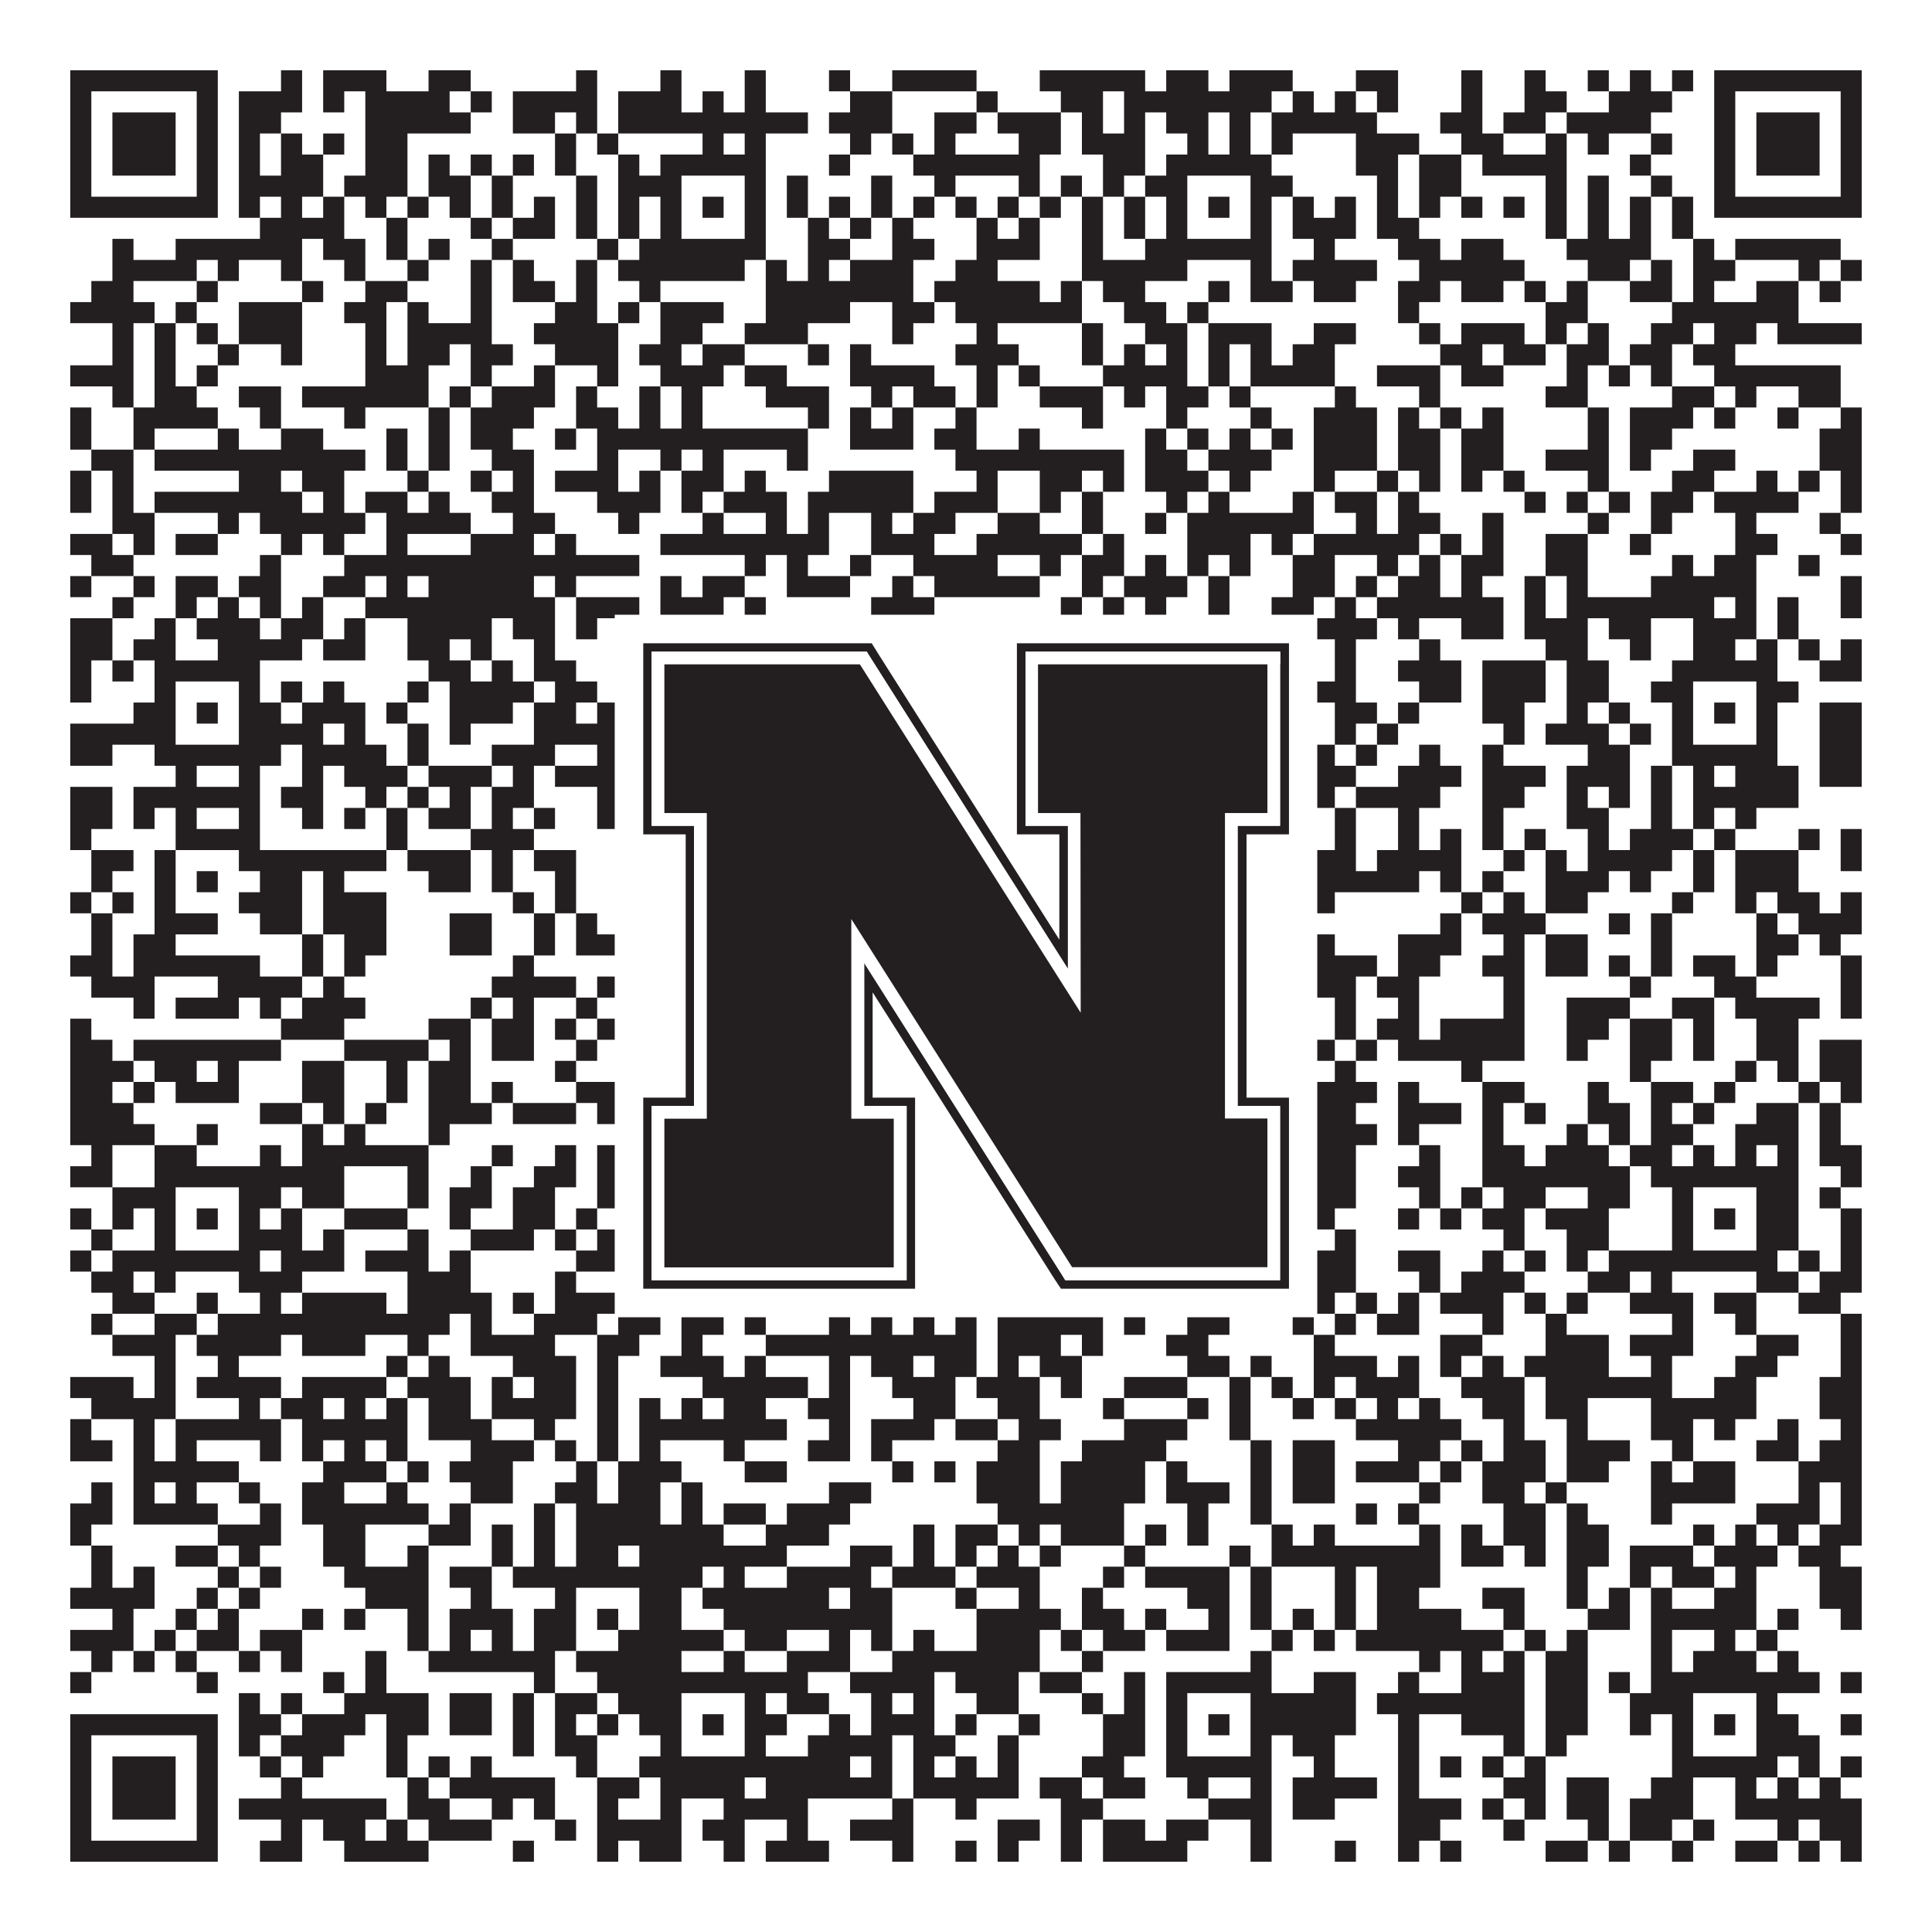
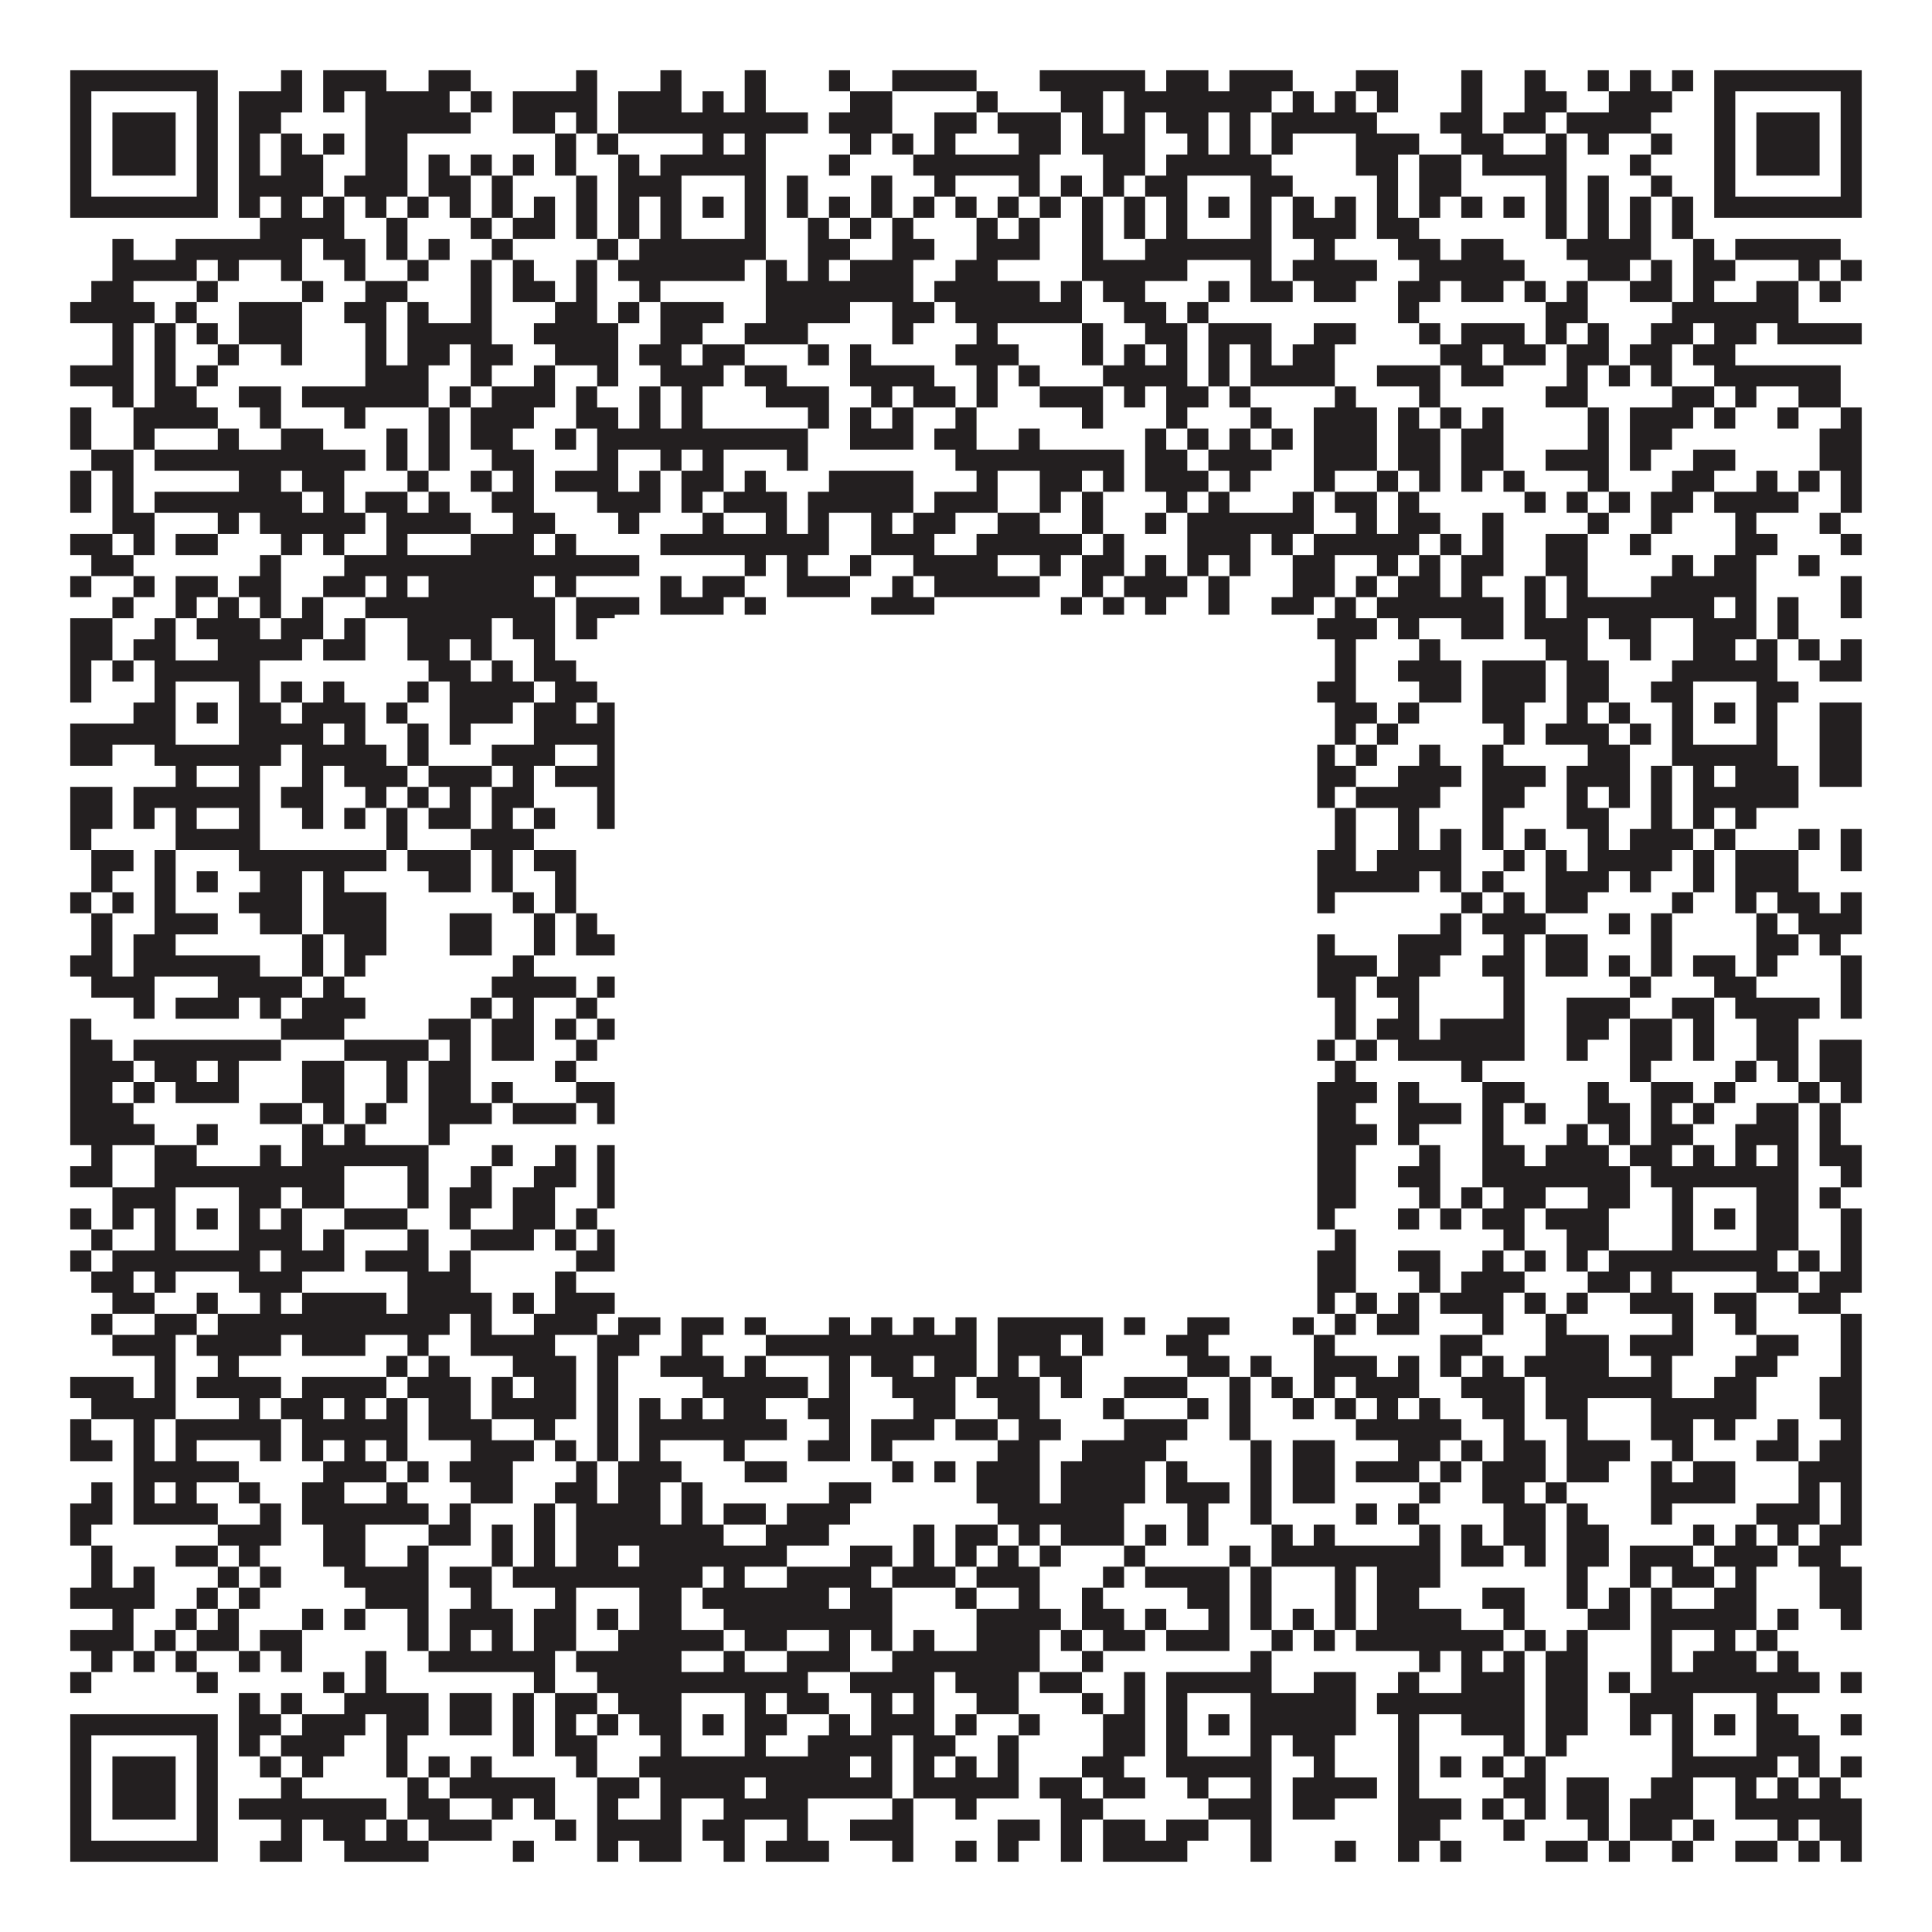
<svg xmlns="http://www.w3.org/2000/svg" version="1.1" width="1100px" height="1100px" viewBox="0 0 1100 1100">
-   <rect x="0" y="0" width="1100" height="1100" fill="#ffffff" fill-opacity="1" />
  <path fill="#231f20" fill-opacity="1" d="M40,40L124,40L124,52L40,52ZM160,40L172,40L172,52L160,52ZM184,40L220,40L220,52L184,52ZM244,40L268,40L268,52L244,52ZM328,40L340,40L340,52L328,52ZM376,40L388,40L388,52L376,52ZM424,40L436,40L436,52L424,52ZM472,40L484,40L484,52L472,52ZM508,40L556,40L556,52L508,52ZM592,40L652,40L652,52L592,52ZM664,40L688,40L688,52L664,52ZM700,40L736,40L736,52L700,52ZM772,40L796,40L796,52L772,52ZM832,40L844,40L844,52L832,52ZM868,40L880,40L880,52L868,52ZM904,40L916,40L916,52L904,52ZM928,40L940,40L940,52L928,52ZM952,40L964,40L964,52L952,52ZM976,40L1060,40L1060,52L976,52ZM40,52L52,52L52,64L40,64ZM112,52L124,52L124,64L112,64ZM136,52L172,52L172,64L136,64ZM184,52L196,52L196,64L184,64ZM208,52L256,52L256,64L208,64ZM268,52L280,52L280,64L268,64ZM292,52L340,52L340,64L292,64ZM352,52L388,52L388,64L352,64ZM400,52L412,52L412,64L400,64ZM424,52L436,52L436,64L424,64ZM484,52L508,52L508,64L484,64ZM556,52L568,52L568,64L556,64ZM604,52L628,52L628,64L604,64ZM640,52L724,52L724,64L640,64ZM736,52L748,52L748,64L736,64ZM760,52L772,52L772,64L760,64ZM784,52L796,52L796,64L784,64ZM832,52L844,52L844,64L832,64ZM868,52L892,52L892,64L868,64ZM916,52L952,52L952,64L916,64ZM976,52L988,52L988,64L976,64ZM1048,52L1060,52L1060,64L1048,64ZM40,64L52,64L52,76L40,76ZM64,64L100,64L100,76L64,76ZM112,64L124,64L124,76L112,76ZM136,64L160,64L160,76L136,76ZM208,64L268,64L268,76L208,76ZM292,64L316,64L316,76L292,76ZM328,64L340,64L340,76L328,76ZM352,64L460,64L460,76L352,76ZM472,64L508,64L508,76L472,76ZM532,64L556,64L556,76L532,76ZM568,64L604,64L604,76L568,76ZM616,64L628,64L628,76L616,76ZM640,64L652,64L652,76L640,76ZM664,64L688,64L688,76L664,76ZM700,64L712,64L712,76L700,76ZM724,64L784,64L784,76L724,76ZM820,64L844,64L844,76L820,76ZM856,64L880,64L880,76L856,76ZM892,64L940,64L940,76L892,76ZM976,64L988,64L988,76L976,76ZM1000,64L1036,64L1036,76L1000,76ZM1048,64L1060,64L1060,76L1048,76ZM40,76L52,76L52,88L40,88ZM64,76L100,76L100,88L64,88ZM112,76L124,76L124,88L112,88ZM136,76L148,76L148,88L136,88ZM160,76L172,76L172,88L160,88ZM184,76L196,76L196,88L184,88ZM208,76L232,76L232,88L208,88ZM316,76L328,76L328,88L316,88ZM340,76L352,76L352,88L340,88ZM400,76L412,76L412,88L400,88ZM424,76L436,76L436,88L424,88ZM484,76L496,76L496,88L484,88ZM508,76L520,76L520,88L508,88ZM532,76L544,76L544,88L532,88ZM580,76L604,76L604,88L580,88ZM616,76L652,76L652,88L616,88ZM676,76L688,76L688,88L676,88ZM700,76L712,76L712,88L700,88ZM724,76L736,76L736,88L724,88ZM772,76L808,76L808,88L772,88ZM832,76L856,76L856,88L832,88ZM880,76L892,76L892,88L880,88ZM904,76L916,76L916,88L904,88ZM940,76L952,76L952,88L940,88ZM976,76L988,76L988,88L976,88ZM1000,76L1036,76L1036,88L1000,88ZM1048,76L1060,76L1060,88L1048,88ZM40,88L52,88L52,100L40,100ZM64,88L100,88L100,100L64,100ZM112,88L124,88L124,100L112,100ZM136,88L148,88L148,100L136,100ZM160,88L184,88L184,100L160,100ZM208,88L232,88L232,100L208,100ZM244,88L256,88L256,100L244,100ZM268,88L280,88L280,100L268,100ZM292,88L304,88L304,100L292,100ZM316,88L328,88L328,100L316,100ZM352,88L364,88L364,100L352,100ZM376,88L436,88L436,100L376,100ZM472,88L484,88L484,100L472,100ZM520,88L592,88L592,100L520,100ZM628,88L652,88L652,100L628,100ZM664,88L724,88L724,100L664,100ZM772,88L796,88L796,100L772,100ZM808,88L832,88L832,100L808,100ZM844,88L892,88L892,100L844,100ZM928,88L940,88L940,100L928,100ZM976,88L988,88L988,100L976,100ZM1000,88L1036,88L1036,100L1000,100ZM1048,88L1060,88L1060,100L1048,100ZM40,100L52,100L52,112L40,112ZM112,100L124,100L124,112L112,112ZM136,100L184,100L184,112L136,112ZM196,100L232,100L232,112L196,112ZM244,100L268,100L268,112L244,112ZM280,100L292,100L292,112L280,112ZM328,100L340,100L340,112L328,112ZM352,100L388,100L388,112L352,112ZM424,100L436,100L436,112L424,112ZM448,100L460,100L460,112L448,112ZM496,100L508,100L508,112L496,112ZM532,100L544,100L544,112L532,112ZM580,100L592,100L592,112L580,112ZM604,100L616,100L616,112L604,112ZM628,100L640,100L640,112L628,112ZM652,100L676,100L676,112L652,112ZM712,100L736,100L736,112L712,112ZM784,100L796,100L796,112L784,112ZM808,100L832,100L832,112L808,112ZM880,100L892,100L892,112L880,112ZM904,100L916,100L916,112L904,112ZM940,100L952,100L952,112L940,112ZM976,100L988,100L988,112L976,112ZM1048,100L1060,100L1060,112L1048,112ZM40,112L124,112L124,124L40,124ZM136,112L148,112L148,124L136,124ZM160,112L172,112L172,124L160,124ZM184,112L196,112L196,124L184,124ZM208,112L220,112L220,124L208,124ZM232,112L244,112L244,124L232,124ZM256,112L268,112L268,124L256,124ZM280,112L292,112L292,124L280,124ZM304,112L316,112L316,124L304,124ZM328,112L340,112L340,124L328,124ZM352,112L364,112L364,124L352,124ZM376,112L388,112L388,124L376,124ZM400,112L412,112L412,124L400,124ZM424,112L436,112L436,124L424,124ZM448,112L460,112L460,124L448,124ZM472,112L484,112L484,124L472,124ZM496,112L508,112L508,124L496,124ZM520,112L532,112L532,124L520,124ZM544,112L556,112L556,124L544,124ZM568,112L580,112L580,124L568,124ZM592,112L604,112L604,124L592,124ZM616,112L628,112L628,124L616,124ZM640,112L652,112L652,124L640,124ZM664,112L676,112L676,124L664,124ZM688,112L700,112L700,124L688,124ZM712,112L724,112L724,124L712,124ZM736,112L748,112L748,124L736,124ZM760,112L772,112L772,124L760,124ZM784,112L796,112L796,124L784,124ZM808,112L820,112L820,124L808,124ZM832,112L844,112L844,124L832,124ZM856,112L868,112L868,124L856,124ZM880,112L892,112L892,124L880,124ZM904,112L916,112L916,124L904,124ZM928,112L940,112L940,124L928,124ZM952,112L964,112L964,124L952,124ZM976,112L1060,112L1060,124L976,124ZM148,124L196,124L196,136L148,136ZM220,124L232,124L232,136L220,136ZM268,124L280,124L280,136L268,136ZM292,124L316,124L316,136L292,136ZM328,124L340,124L340,136L328,136ZM352,124L364,124L364,136L352,136ZM376,124L388,124L388,136L376,136ZM424,124L436,124L436,136L424,136ZM460,124L472,124L472,136L460,136ZM484,124L496,124L496,136L484,136ZM508,124L520,124L520,136L508,136ZM556,124L568,124L568,136L556,136ZM580,124L592,124L592,136L580,136ZM616,124L628,124L628,136L616,136ZM640,124L652,124L652,136L640,136ZM664,124L676,124L676,136L664,136ZM712,124L724,124L724,136L712,136ZM736,124L772,124L772,136L736,136ZM784,124L808,124L808,136L784,136ZM880,124L892,124L892,136L880,136ZM904,124L916,124L916,136L904,136ZM928,124L940,124L940,136L928,136ZM952,124L964,124L964,136L952,136ZM64,136L76,136L76,148L64,148ZM100,136L172,136L172,148L100,148ZM184,136L208,136L208,148L184,148ZM220,136L232,136L232,148L220,148ZM244,136L256,136L256,148L244,148ZM280,136L292,136L292,148L280,148ZM340,136L352,136L352,148L340,148ZM364,136L436,136L436,148L364,148ZM460,136L484,136L484,148L460,148ZM508,136L532,136L532,148L508,148ZM556,136L592,136L592,148L556,148ZM616,136L628,136L628,148L616,148ZM652,136L724,136L724,148L652,148ZM748,136L760,136L760,148L748,148ZM796,136L820,136L820,148L796,148ZM832,136L856,136L856,148L832,148ZM892,136L940,136L940,148L892,148ZM964,136L976,136L976,148L964,148ZM988,136L1048,136L1048,148L988,148ZM64,148L112,148L112,160L64,160ZM124,148L136,148L136,160L124,160ZM160,148L172,148L172,160L160,160ZM196,148L208,148L208,160L196,160ZM232,148L244,148L244,160L232,160ZM268,148L280,148L280,160L268,160ZM292,148L304,148L304,160L292,160ZM328,148L340,148L340,160L328,160ZM352,148L424,148L424,160L352,160ZM436,148L448,148L448,160L436,160ZM460,148L472,148L472,160L460,160ZM484,148L520,148L520,160L484,160ZM544,148L568,148L568,160L544,160ZM616,148L676,148L676,160L616,160ZM712,148L724,148L724,160L712,160ZM736,148L784,148L784,160L736,160ZM808,148L868,148L868,160L808,160ZM904,148L928,148L928,160L904,160ZM940,148L952,148L952,160L940,160ZM964,148L988,148L988,160L964,160ZM1024,148L1036,148L1036,160L1024,160ZM1048,148L1060,148L1060,160L1048,160ZM52,160L76,160L76,172L52,172ZM112,160L124,160L124,172L112,172ZM172,160L184,160L184,172L172,172ZM208,160L232,160L232,172L208,172ZM268,160L280,160L280,172L268,172ZM292,160L316,160L316,172L292,172ZM328,160L340,160L340,172L328,172ZM364,160L376,160L376,172L364,172ZM436,160L520,160L520,172L436,172ZM532,160L592,160L592,172L532,172ZM604,160L616,160L616,172L604,172ZM628,160L652,160L652,172L628,172ZM688,160L700,160L700,172L688,172ZM712,160L736,160L736,172L712,172ZM748,160L772,160L772,172L748,172ZM796,160L820,160L820,172L796,172ZM832,160L856,160L856,172L832,172ZM868,160L880,160L880,172L868,172ZM892,160L904,160L904,172L892,172ZM928,160L952,160L952,172L928,172ZM964,160L976,160L976,172L964,172ZM1000,160L1024,160L1024,172L1000,172ZM1036,160L1048,160L1048,172L1036,172ZM40,172L88,172L88,184L40,184ZM100,172L112,172L112,184L100,184ZM136,172L172,172L172,184L136,184ZM196,172L220,172L220,184L196,184ZM232,172L244,172L244,184L232,184ZM268,172L280,172L280,184L268,184ZM316,172L340,172L340,184L316,184ZM352,172L364,172L364,184L352,184ZM376,172L412,172L412,184L376,184ZM436,172L484,172L484,184L436,184ZM508,172L532,172L532,184L508,184ZM544,172L616,172L616,184L544,184ZM640,172L664,172L664,184L640,184ZM676,172L688,172L688,184L676,184ZM796,172L808,172L808,184L796,184ZM880,172L904,172L904,184L880,184ZM952,172L1024,172L1024,184L952,184ZM64,184L76,184L76,196L64,196ZM88,184L100,184L100,196L88,196ZM112,184L124,184L124,196L112,196ZM136,184L172,184L172,196L136,196ZM208,184L220,184L220,196L208,196ZM232,184L280,184L280,196L232,196ZM304,184L352,184L352,196L304,196ZM376,184L400,184L400,196L376,196ZM424,184L460,184L460,196L424,196ZM508,184L520,184L520,196L508,196ZM556,184L568,184L568,196L556,196ZM616,184L628,184L628,196L616,196ZM652,184L676,184L676,196L652,196ZM688,184L724,184L724,196L688,196ZM748,184L772,184L772,196L748,196ZM808,184L820,184L820,196L808,196ZM832,184L868,184L868,196L832,196ZM880,184L892,184L892,196L880,196ZM904,184L916,184L916,196L904,196ZM940,184L964,184L964,196L940,196ZM976,184L1000,184L1000,196L976,196ZM1012,184L1060,184L1060,196L1012,196ZM64,196L76,196L76,208L64,208ZM88,196L100,196L100,208L88,208ZM124,196L136,196L136,208L124,208ZM160,196L172,196L172,208L160,208ZM208,196L220,196L220,208L208,208ZM232,196L256,196L256,208L232,208ZM268,196L292,196L292,208L268,208ZM316,196L352,196L352,208L316,208ZM364,196L388,196L388,208L364,208ZM400,196L424,196L424,208L400,208ZM460,196L472,196L472,208L460,208ZM484,196L496,196L496,208L484,208ZM544,196L580,196L580,208L544,208ZM616,196L628,196L628,208L616,208ZM640,196L652,196L652,208L640,208ZM664,196L676,196L676,208L664,208ZM688,196L700,196L700,208L688,208ZM712,196L724,196L724,208L712,208ZM736,196L760,196L760,208L736,208ZM820,196L844,196L844,208L820,208ZM856,196L880,196L880,208L856,208ZM892,196L916,196L916,208L892,208ZM928,196L952,196L952,208L928,208ZM964,196L988,196L988,208L964,208ZM40,208L76,208L76,220L40,220ZM88,208L100,208L100,220L88,220ZM112,208L124,208L124,220L112,220ZM208,208L244,208L244,220L208,220ZM268,208L280,208L280,220L268,220ZM304,208L316,208L316,220L304,220ZM340,208L352,208L352,220L340,220ZM376,208L412,208L412,220L376,220ZM424,208L448,208L448,220L424,220ZM484,208L532,208L532,220L484,220ZM556,208L568,208L568,220L556,220ZM580,208L592,208L592,220L580,220ZM628,208L676,208L676,220L628,220ZM688,208L700,208L700,220L688,220ZM712,208L760,208L760,220L712,220ZM784,208L820,208L820,220L784,220ZM832,208L856,208L856,220L832,220ZM892,208L904,208L904,220L892,220ZM916,208L928,208L928,220L916,220ZM940,208L952,208L952,220L940,220ZM976,208L1048,208L1048,220L976,220ZM64,220L76,220L76,232L64,232ZM88,220L112,220L112,232L88,232ZM136,220L160,220L160,232L136,232ZM172,220L244,220L244,232L172,232ZM256,220L268,220L268,232L256,232ZM280,220L316,220L316,232L280,232ZM328,220L340,220L340,232L328,232ZM364,220L376,220L376,232L364,232ZM388,220L400,220L400,232L388,232ZM436,220L472,220L472,232L436,232ZM496,220L508,220L508,232L496,232ZM520,220L544,220L544,232L520,232ZM556,220L568,220L568,232L556,232ZM592,220L628,220L628,232L592,232ZM640,220L652,220L652,232L640,232ZM664,220L688,220L688,232L664,232ZM700,220L712,220L712,232L700,232ZM760,220L772,220L772,232L760,232ZM808,220L820,220L820,232L808,232ZM880,220L904,220L904,232L880,232ZM952,220L976,220L976,232L952,232ZM988,220L1000,220L1000,232L988,232ZM1024,220L1048,220L1048,232L1024,232ZM40,232L52,232L52,244L40,244ZM76,232L124,232L124,244L76,244ZM148,232L160,232L160,244L148,244ZM196,232L208,232L208,244L196,244ZM244,232L256,232L256,244L244,244ZM268,232L304,232L304,244L268,244ZM328,232L352,232L352,244L328,244ZM364,232L376,232L376,244L364,244ZM388,232L400,232L400,244L388,244ZM460,232L472,232L472,244L460,244ZM484,232L496,232L496,244L484,244ZM508,232L520,232L520,244L508,244ZM544,232L556,232L556,244L544,244ZM616,232L628,232L628,244L616,244ZM664,232L676,232L676,244L664,244ZM712,232L724,232L724,244L712,244ZM748,232L784,232L784,244L748,244ZM796,232L808,232L808,244L796,244ZM820,232L832,232L832,244L820,244ZM844,232L856,232L856,244L844,244ZM904,232L916,232L916,244L904,244ZM928,232L964,232L964,244L928,244ZM976,232L988,232L988,244L976,244ZM1012,232L1024,232L1024,244L1012,244ZM1048,232L1060,232L1060,244L1048,244ZM40,244L52,244L52,256L40,256ZM76,244L88,244L88,256L76,256ZM124,244L136,244L136,256L124,256ZM160,244L184,244L184,256L160,256ZM220,244L232,244L232,256L220,256ZM244,244L256,244L256,256L244,256ZM268,244L292,244L292,256L268,256ZM316,244L328,244L328,256L316,256ZM340,244L460,244L460,256L340,256ZM484,244L520,244L520,256L484,256ZM532,244L556,244L556,256L532,256ZM580,244L592,244L592,256L580,256ZM652,244L664,244L664,256L652,256ZM676,244L688,244L688,256L676,256ZM700,244L712,244L712,256L700,256ZM724,244L736,244L736,256L724,256ZM748,244L784,244L784,256L748,256ZM796,244L820,244L820,256L796,256ZM832,244L856,244L856,256L832,256ZM904,244L916,244L916,256L904,256ZM928,244L952,244L952,256L928,256ZM1036,244L1060,244L1060,256L1036,256ZM52,256L76,256L76,268L52,268ZM88,256L208,256L208,268L88,268ZM220,256L232,256L232,268L220,268ZM244,256L256,256L256,268L244,268ZM280,256L304,256L304,268L280,268ZM340,256L352,256L352,268L340,268ZM376,256L388,256L388,268L376,268ZM400,256L412,256L412,268L400,268ZM448,256L460,256L460,268L448,268ZM544,256L640,256L640,268L544,268ZM652,256L676,256L676,268L652,268ZM688,256L724,256L724,268L688,268ZM748,256L784,256L784,268L748,268ZM796,256L820,256L820,268L796,268ZM832,256L856,256L856,268L832,268ZM880,256L916,256L916,268L880,268ZM928,256L940,256L940,268L928,268ZM964,256L988,256L988,268L964,268ZM1036,256L1060,256L1060,268L1036,268ZM40,268L52,268L52,280L40,280ZM64,268L76,268L76,280L64,280ZM136,268L160,268L160,280L136,280ZM172,268L196,268L196,280L172,280ZM232,268L244,268L244,280L232,280ZM268,268L280,268L280,280L268,280ZM292,268L304,268L304,280L292,280ZM316,268L352,268L352,280L316,280ZM364,268L376,268L376,280L364,280ZM388,268L412,268L412,280L388,280ZM424,268L436,268L436,280L424,280ZM472,268L520,268L520,280L472,280ZM556,268L568,268L568,280L556,280ZM592,268L616,268L616,280L592,280ZM628,268L640,268L640,280L628,280ZM652,268L688,268L688,280L652,280ZM700,268L712,268L712,280L700,280ZM748,268L760,268L760,280L748,280ZM784,268L796,268L796,280L784,280ZM808,268L820,268L820,280L808,280ZM832,268L844,268L844,280L832,280ZM856,268L868,268L868,280L856,280ZM904,268L916,268L916,280L904,280ZM952,268L976,268L976,280L952,280ZM1000,268L1012,268L1012,280L1000,280ZM1024,268L1036,268L1036,280L1024,280ZM1048,268L1060,268L1060,280L1048,280ZM40,280L52,280L52,292L40,292ZM64,280L76,280L76,292L64,292ZM88,280L172,280L172,292L88,292ZM184,280L196,280L196,292L184,292ZM208,280L232,280L232,292L208,292ZM244,280L256,280L256,292L244,292ZM280,280L304,280L304,292L280,292ZM340,280L376,280L376,292L340,292ZM388,280L400,280L400,292L388,292ZM412,280L448,280L448,292L412,292ZM460,280L520,280L520,292L460,292ZM532,280L568,280L568,292L532,292ZM592,280L604,280L604,292L592,292ZM616,280L628,280L628,292L616,292ZM664,280L676,280L676,292L664,292ZM688,280L700,280L700,292L688,292ZM736,280L748,280L748,292L736,292ZM760,280L784,280L784,292L760,292ZM796,280L808,280L808,292L796,292ZM868,280L880,280L880,292L868,292ZM892,280L904,280L904,292L892,292ZM916,280L928,280L928,292L916,292ZM940,280L964,280L964,292L940,292ZM976,280L1024,280L1024,292L976,292ZM1048,280L1060,280L1060,292L1048,292ZM64,292L88,292L88,304L64,304ZM124,292L136,292L136,304L124,304ZM148,292L208,292L208,304L148,304ZM220,292L268,292L268,304L220,304ZM292,292L316,292L316,304L292,304ZM352,292L364,292L364,304L352,304ZM400,292L412,292L412,304L400,304ZM436,292L448,292L448,304L436,304ZM460,292L472,292L472,304L460,304ZM496,292L508,292L508,304L496,304ZM520,292L544,292L544,304L520,304ZM568,292L592,292L592,304L568,304ZM616,292L628,292L628,304L616,304ZM652,292L664,292L664,304L652,304ZM676,292L748,292L748,304L676,304ZM772,292L784,292L784,304L772,304ZM796,292L820,292L820,304L796,304ZM844,292L856,292L856,304L844,304ZM904,292L916,292L916,304L904,304ZM940,292L952,292L952,304L940,304ZM988,292L1000,292L1000,304L988,304ZM1036,292L1048,292L1048,304L1036,304ZM40,304L64,304L64,316L40,316ZM76,304L88,304L88,316L76,316ZM100,304L124,304L124,316L100,316ZM160,304L172,304L172,316L160,316ZM184,304L196,304L196,316L184,316ZM220,304L232,304L232,316L220,316ZM268,304L304,304L304,316L268,316ZM316,304L328,304L328,316L316,316ZM376,304L472,304L472,316L376,316ZM496,304L532,304L532,316L496,316ZM556,304L616,304L616,316L556,316ZM628,304L640,304L640,316L628,316ZM676,304L712,304L712,316L676,316ZM724,304L736,304L736,316L724,316ZM748,304L808,304L808,316L748,316ZM820,304L832,304L832,316L820,316ZM844,304L856,304L856,316L844,316ZM880,304L904,304L904,316L880,316ZM928,304L940,304L940,316L928,316ZM988,304L1012,304L1012,316L988,316ZM1048,304L1060,304L1060,316L1048,316ZM52,316L76,316L76,328L52,328ZM148,316L160,316L160,328L148,328ZM196,316L364,316L364,328L196,328ZM424,316L436,316L436,328L424,328ZM448,316L460,316L460,328L448,328ZM484,316L496,316L496,328L484,328ZM520,316L568,316L568,328L520,328ZM592,316L604,316L604,328L592,328ZM616,316L640,316L640,328L616,328ZM652,316L664,316L664,328L652,328ZM676,316L688,316L688,328L676,328ZM700,316L712,316L712,328L700,328ZM736,316L760,316L760,328L736,328ZM784,316L796,316L796,328L784,328ZM808,316L820,316L820,328L808,328ZM832,316L856,316L856,328L832,328ZM880,316L904,316L904,328L880,328ZM952,316L964,316L964,328L952,328ZM976,316L1000,316L1000,328L976,328ZM1024,316L1036,316L1036,328L1024,328ZM40,328L52,328L52,340L40,340ZM76,328L88,328L88,340L76,340ZM100,328L124,328L124,340L100,340ZM136,328L160,328L160,340L136,340ZM184,328L208,328L208,340L184,340ZM220,328L232,328L232,340L220,340ZM244,328L304,328L304,340L244,340ZM316,328L328,328L328,340L316,340ZM376,328L388,328L388,340L376,340ZM400,328L424,328L424,340L400,340ZM448,328L484,328L484,340L448,340ZM508,328L520,328L520,340L508,340ZM532,328L592,328L592,340L532,340ZM616,328L628,328L628,340L616,340ZM640,328L676,328L676,340L640,340ZM688,328L700,328L700,340L688,340ZM736,328L760,328L760,340L736,340ZM772,328L784,328L784,340L772,340ZM796,328L820,328L820,340L796,340ZM832,328L844,328L844,340L832,340ZM868,328L880,328L880,340L868,340ZM892,328L904,328L904,340L892,340ZM940,328L1000,328L1000,340L940,340ZM1048,328L1060,328L1060,340L1048,340ZM64,340L76,340L76,352L64,352ZM100,340L112,340L112,352L100,352ZM124,340L136,340L136,352L124,352ZM148,340L160,340L160,352L148,352ZM172,340L184,340L184,352L172,352ZM208,340L316,340L316,352L208,352ZM328,340L364,340L364,352L328,352ZM376,340L412,340L412,352L376,352ZM424,340L436,340L436,352L424,352ZM496,340L532,340L532,352L496,352ZM604,340L616,340L616,352L604,352ZM628,340L640,340L640,352L628,352ZM652,340L664,340L664,352L652,352ZM688,340L700,340L700,352L688,352ZM724,340L748,340L748,352L724,352ZM760,340L772,340L772,352L760,352ZM784,340L856,340L856,352L784,352ZM868,340L880,340L880,352L868,352ZM892,340L976,340L976,352L892,352ZM988,340L1000,340L1000,352L988,352ZM1012,340L1024,340L1024,352L1012,352ZM1048,340L1060,340L1060,352L1048,352ZM40,352L64,352L64,364L40,364ZM88,352L100,352L100,364L88,364ZM112,352L148,352L148,364L112,364ZM160,352L184,352L184,364L160,364ZM196,352L208,352L208,364L196,364ZM232,352L280,352L280,364L232,364ZM292,352L316,352L316,364L292,364ZM328,352L340,352L340,364L328,364ZM352,352L376,352L376,364L352,364ZM400,352L412,352L412,364L400,364ZM436,352L448,352L448,364L436,364ZM484,352L496,352L496,364L484,364ZM508,352L520,352L520,364L508,364ZM568,352L628,352L628,364L568,364ZM640,352L676,352L676,364L640,364ZM688,352L700,352L700,364L688,364ZM736,352L784,352L784,364L736,364ZM796,352L808,352L808,364L796,364ZM832,352L856,352L856,364L832,364ZM868,352L904,352L904,364L868,364ZM916,352L940,352L940,364L916,364ZM964,352L1000,352L1000,364L964,364ZM1012,352L1024,352L1024,364L1012,364ZM40,364L64,364L64,376L40,376ZM76,364L100,364L100,376L76,376ZM124,364L172,364L172,376L124,376ZM184,364L208,364L208,376L184,376ZM232,364L256,364L256,376L232,376ZM268,364L280,364L280,376L268,376ZM304,364L316,364L316,376L304,376ZM388,364L424,364L424,376L388,376ZM460,364L496,364L496,376L460,376ZM532,364L544,364L544,376L532,376ZM556,364L616,364L616,376L556,376ZM628,364L640,364L640,376L628,376ZM664,364L700,364L700,376L664,376ZM712,364L724,364L724,376L712,376ZM760,364L772,364L772,376L760,376ZM808,364L820,364L820,376L808,376ZM880,364L904,364L904,376L880,376ZM928,364L940,364L940,376L928,376ZM964,364L988,364L988,376L964,376ZM1000,364L1012,364L1012,376L1000,376ZM1024,364L1036,364L1036,376L1024,376ZM1048,364L1060,364L1060,376L1048,376ZM40,376L52,376L52,388L40,388ZM64,376L76,376L76,388L64,388ZM88,376L148,376L148,388L88,388ZM244,376L268,376L268,388L244,388ZM280,376L292,376L292,388L280,388ZM304,376L328,376L328,388L304,388ZM352,376L472,376L472,388L352,388ZM508,376L532,376L532,388L508,388ZM544,376L556,376L556,388L544,388ZM604,376L616,376L616,388L604,388ZM640,376L724,376L724,388L640,388ZM760,376L772,376L772,388L760,388ZM796,376L832,376L832,388L796,388ZM844,376L880,376L880,388L844,388ZM892,376L916,376L916,388L892,388ZM952,376L1012,376L1012,388L952,388ZM1036,376L1060,376L1060,388L1036,388ZM40,388L52,388L52,400L40,400ZM88,388L100,388L100,400L88,400ZM136,388L148,388L148,400L136,400ZM160,388L172,388L172,400L160,400ZM184,388L196,388L196,400L184,400ZM232,388L244,388L244,400L232,400ZM256,388L304,388L304,400L256,400ZM316,388L340,388L340,400L316,400ZM364,388L388,388L388,400L364,400ZM424,388L436,388L436,400L424,400ZM460,388L484,388L484,400L460,400ZM496,388L520,388L520,400L496,400ZM532,388L544,388L544,400L532,400ZM556,388L568,388L568,400L556,400ZM580,388L604,388L604,400L580,400ZM616,388L676,388L676,400L616,400ZM712,388L736,388L736,400L712,400ZM748,388L772,388L772,400L748,400ZM808,388L832,388L832,400L808,400ZM844,388L880,388L880,400L844,400ZM892,388L916,388L916,400L892,400ZM940,388L964,388L964,400L940,400ZM1000,388L1024,388L1024,400L1000,400ZM76,400L100,400L100,412L76,412ZM112,400L124,400L124,412L112,412ZM136,400L160,400L160,412L136,412ZM172,400L208,400L208,412L172,412ZM220,400L232,400L232,412L220,412ZM256,400L292,400L292,412L256,412ZM304,400L328,400L328,412L304,412ZM340,400L388,400L388,412L340,412ZM400,400L412,400L412,412L400,412ZM424,400L460,400L460,412L424,412ZM484,400L508,400L508,412L484,412ZM520,400L532,400L532,412L520,412ZM544,400L592,400L592,412L544,412ZM616,400L628,400L628,412L616,412ZM652,400L676,400L676,412L652,412ZM688,400L700,400L700,412L688,412ZM712,400L736,400L736,412L712,412ZM760,400L784,400L784,412L760,412ZM796,400L808,400L808,412L796,412ZM844,400L868,400L868,412L844,412ZM892,400L904,400L904,412L892,412ZM916,400L928,400L928,412L916,412ZM952,400L964,400L964,412L952,412ZM976,400L988,400L988,412L976,412ZM1000,400L1012,400L1012,412L1000,412ZM1036,400L1060,400L1060,412L1036,412ZM40,412L100,412L100,424L40,424ZM136,412L184,412L184,424L136,424ZM196,412L208,412L208,424L196,424ZM232,412L244,412L244,424L232,424ZM256,412L268,412L268,424L256,424ZM304,412L388,412L388,424L304,424ZM424,412L436,412L436,424L424,424ZM496,412L508,412L508,424L496,424ZM580,412L592,412L592,424L580,424ZM604,412L676,412L676,424L604,424ZM712,412L724,412L724,424L712,424ZM736,412L748,412L748,424L736,424ZM760,412L772,412L772,424L760,424ZM784,412L796,412L796,424L784,424ZM856,412L868,412L868,424L856,424ZM880,412L916,412L916,424L880,424ZM928,412L940,412L940,424L928,424ZM952,412L964,412L964,424L952,424ZM1000,412L1012,412L1012,424L1000,424ZM1036,412L1060,412L1060,424L1036,424ZM40,424L64,424L64,436L40,436ZM88,424L160,424L160,436L88,436ZM172,424L220,424L220,436L172,436ZM232,424L244,424L244,436L232,436ZM280,424L316,424L316,436L280,436ZM340,424L352,424L352,436L340,436ZM376,424L436,424L436,436L376,436ZM472,424L484,424L484,436L472,436ZM508,424L520,424L520,436L508,436ZM532,424L556,424L556,436L532,436ZM568,424L628,424L628,436L568,436ZM640,424L652,424L652,436L640,436ZM664,424L736,424L736,436L664,436ZM748,424L760,424L760,436L748,436ZM772,424L784,424L784,436L772,436ZM808,424L820,424L820,436L808,436ZM844,424L856,424L856,436L844,436ZM904,424L928,424L928,436L904,436ZM952,424L1012,424L1012,436L952,436ZM1036,424L1060,424L1060,436L1036,436ZM100,436L112,436L112,448L100,448ZM136,436L148,436L148,448L136,448ZM172,436L184,436L184,448L172,448ZM196,436L232,436L232,448L196,448ZM244,436L280,436L280,448L244,448ZM292,436L304,436L304,448L292,448ZM316,436L364,436L364,448L316,448ZM376,436L424,436L424,448L376,448ZM436,436L472,436L472,448L436,448ZM496,436L568,436L568,448L496,448ZM580,436L592,436L592,448L580,448ZM604,436L640,436L640,448L604,448ZM652,436L664,436L664,448L652,448ZM700,436L712,436L712,448L700,448ZM748,436L772,436L772,448L748,448ZM796,436L832,436L832,448L796,448ZM844,436L880,436L880,448L844,448ZM892,436L928,436L928,448L892,448ZM940,436L952,436L952,448L940,448ZM964,436L976,436L976,448L964,448ZM988,436L1024,436L1024,448L988,448ZM1036,436L1060,436L1060,448L1036,448ZM40,448L64,448L64,460L40,460ZM76,448L148,448L148,460L76,460ZM160,448L184,448L184,460L160,460ZM208,448L220,448L220,460L208,460ZM232,448L244,448L244,460L232,460ZM256,448L268,448L268,460L256,460ZM280,448L304,448L304,460L280,460ZM340,448L352,448L352,460L340,460ZM364,448L388,448L388,460L364,460ZM400,448L448,448L448,460L400,460ZM460,448L472,448L472,460L460,460ZM484,448L496,448L496,460L484,460ZM508,448L532,448L532,460L508,460ZM544,448L556,448L556,460L544,460ZM592,448L604,448L604,460L592,460ZM616,448L628,448L628,460L616,460ZM688,448L712,448L712,460L688,460ZM724,448L760,448L760,460L724,460ZM772,448L820,448L820,460L772,460ZM844,448L868,448L868,460L844,460ZM892,448L904,448L904,460L892,460ZM916,448L928,448L928,460L916,460ZM940,448L952,448L952,460L940,460ZM964,448L1024,448L1024,460L964,460ZM40,460L64,460L64,472L40,472ZM76,460L88,460L88,472L76,472ZM100,460L112,460L112,472L100,472ZM136,460L148,460L148,472L136,472ZM172,460L184,460L184,472L172,472ZM196,460L208,460L208,472L196,472ZM220,460L232,460L232,472L220,472ZM244,460L268,460L268,472L244,472ZM280,460L292,460L292,472L280,472ZM304,460L316,460L316,472L304,472ZM340,460L376,460L376,472L340,472ZM400,460L436,460L436,472L400,472ZM484,460L520,460L520,472L484,472ZM544,460L568,460L568,472L544,472ZM592,460L604,460L604,472L592,472ZM616,460L652,460L652,472L616,472ZM712,460L724,460L724,472L712,472ZM736,460L748,460L748,472L736,472ZM760,460L772,460L772,472L760,472ZM796,460L808,460L808,472L796,472ZM844,460L856,460L856,472L844,472ZM892,460L916,460L916,472L892,472ZM940,460L952,460L952,472L940,472ZM964,460L976,460L976,472L964,472ZM988,460L1000,460L1000,472L988,472ZM40,472L52,472L52,484L40,484ZM100,472L148,472L148,484L100,484ZM220,472L232,472L232,484L220,484ZM268,472L304,472L304,484L268,484ZM376,472L412,472L412,484L376,484ZM424,472L448,472L448,484L424,484ZM484,472L496,472L496,484L484,484ZM520,472L532,472L532,484L520,484ZM544,472L556,472L556,484L544,484ZM616,472L640,472L640,484L616,484ZM652,472L664,472L664,484L652,484ZM724,472L736,472L736,484L724,484ZM760,472L772,472L772,484L760,484ZM796,472L808,472L808,484L796,484ZM820,472L832,472L832,484L820,484ZM844,472L856,472L856,484L844,484ZM868,472L880,472L880,484L868,484ZM904,472L916,472L916,484L904,484ZM928,472L964,472L964,484L928,484ZM976,472L988,472L988,484L976,484ZM1024,472L1036,472L1036,484L1024,484ZM1048,472L1060,472L1060,484L1048,484ZM52,484L76,484L76,496L52,496ZM88,484L100,484L100,496L88,496ZM136,484L220,484L220,496L136,496ZM232,484L268,484L268,496L232,496ZM280,484L292,484L292,496L280,496ZM304,484L328,484L328,496L304,496ZM364,484L388,484L388,496L364,496ZM400,484L460,484L460,496L400,496ZM472,484L496,484L496,496L472,496ZM532,484L544,484L544,496L532,496ZM580,484L604,484L604,496L580,496ZM640,484L676,484L676,496L640,496ZM688,484L700,484L700,496L688,496ZM724,484L736,484L736,496L724,496ZM748,484L772,484L772,496L748,496ZM784,484L832,484L832,496L784,496ZM856,484L868,484L868,496L856,496ZM880,484L892,484L892,496L880,496ZM904,484L952,484L952,496L904,496ZM964,484L976,484L976,496L964,496ZM988,484L1024,484L1024,496L988,496ZM1048,484L1060,484L1060,496L1048,496ZM52,496L64,496L64,508L52,508ZM88,496L100,496L100,508L88,508ZM112,496L124,496L124,508L112,508ZM148,496L172,496L172,508L148,508ZM184,496L196,496L196,508L184,508ZM244,496L268,496L268,508L244,508ZM280,496L292,496L292,508L280,508ZM316,496L328,496L328,508L316,508ZM364,496L376,496L376,508L364,508ZM388,496L424,496L424,508L388,508ZM436,496L472,496L472,508L436,508ZM484,496L508,496L508,508L484,508ZM532,496L580,496L580,508L532,508ZM592,496L604,496L604,508L592,508ZM616,496L628,496L628,508L616,508ZM652,496L676,496L676,508L652,508ZM700,496L712,496L712,508L700,508ZM724,496L736,496L736,508L724,508ZM748,496L808,496L808,508L748,508ZM820,496L832,496L832,508L820,508ZM844,496L856,496L856,508L844,508ZM880,496L916,496L916,508L880,508ZM928,496L940,496L940,508L928,508ZM964,496L976,496L976,508L964,508ZM988,496L1024,496L1024,508L988,508ZM40,508L52,508L52,520L40,520ZM64,508L76,508L76,520L64,520ZM88,508L100,508L100,520L88,520ZM136,508L172,508L172,520L136,520ZM184,508L220,508L220,520L184,520ZM292,508L304,508L304,520L292,520ZM316,508L328,508L328,520L316,520ZM388,508L460,508L460,520L388,520ZM472,508L496,508L496,520L472,520ZM520,508L532,508L532,520L520,520ZM544,508L592,508L592,520L544,520ZM604,508L628,508L628,520L604,520ZM640,508L652,508L652,520L640,520ZM664,508L712,508L712,520L664,520ZM748,508L760,508L760,520L748,520ZM832,508L844,508L844,520L832,520ZM856,508L868,508L868,520L856,520ZM880,508L904,508L904,520L880,520ZM952,508L964,508L964,520L952,520ZM988,508L1000,508L1000,520L988,520ZM1012,508L1036,508L1036,520L1012,520ZM1048,508L1060,508L1060,520L1048,520ZM52,520L64,520L64,532L52,532ZM88,520L124,520L124,532L88,532ZM148,520L172,520L172,532L148,532ZM184,520L220,520L220,532L184,532ZM256,520L280,520L280,532L256,532ZM304,520L316,520L316,532L304,532ZM328,520L340,520L340,532L328,532ZM364,520L376,520L376,532L364,532ZM460,520L484,520L484,532L460,532ZM496,520L532,520L532,532L496,532ZM580,520L604,520L604,532L580,532ZM616,520L628,520L628,532L616,532ZM652,520L664,520L664,532L652,532ZM700,520L724,520L724,532L700,532ZM736,520L748,520L748,532L736,532ZM820,520L832,520L832,532L820,532ZM844,520L880,520L880,532L844,532ZM916,520L928,520L928,532L916,532ZM940,520L952,520L952,532L940,532ZM1000,520L1012,520L1012,532L1000,532ZM1024,520L1060,520L1060,532L1024,532ZM52,532L64,532L64,544L52,544ZM76,532L100,532L100,544L76,544ZM172,532L184,532L184,544L172,544ZM196,532L220,532L220,544L196,544ZM256,532L280,532L280,544L256,544ZM304,532L316,532L316,544L304,544ZM328,532L376,532L376,544L328,544ZM388,532L412,532L412,544L388,544ZM496,532L544,532L544,544L496,544ZM556,532L628,532L628,544L556,544ZM640,532L652,532L652,544L640,544ZM664,532L676,532L676,544L664,544ZM688,532L700,532L700,544L688,544ZM712,532L724,532L724,544L712,544ZM736,532L760,532L760,544L736,544ZM796,532L832,532L832,544L796,544ZM856,532L868,532L868,544L856,544ZM880,532L904,532L904,544L880,544ZM940,532L952,532L952,544L940,544ZM1000,532L1024,532L1024,544L1000,544ZM1036,532L1048,532L1048,544L1036,544ZM40,544L64,544L64,556L40,556ZM76,544L148,544L148,556L76,556ZM172,544L184,544L184,556L172,556ZM196,544L208,544L208,556L196,556ZM292,544L304,544L304,556L292,556ZM352,544L364,544L364,556L352,556ZM376,544L400,544L400,556L376,556ZM412,544L424,544L424,556L412,556ZM448,544L520,544L520,556L448,556ZM556,544L580,544L580,556L556,556ZM592,544L616,544L616,556L592,556ZM640,544L700,544L700,556L640,556ZM712,544L724,544L724,556L712,556ZM736,544L784,544L784,556L736,556ZM796,544L820,544L820,556L796,556ZM844,544L868,544L868,556L844,556ZM880,544L904,544L904,556L880,556ZM916,544L928,544L928,556L916,556ZM940,544L952,544L952,556L940,556ZM964,544L988,544L988,556L964,556ZM1000,544L1012,544L1012,556L1000,556ZM1048,544L1060,544L1060,556L1048,556ZM52,556L88,556L88,568L52,568ZM124,556L172,556L172,568L124,568ZM184,556L196,556L196,568L184,568ZM280,556L328,556L328,568L280,568ZM340,556L352,556L352,568L340,568ZM364,556L448,556L448,568L364,568ZM460,556L484,556L484,568L460,568ZM532,556L544,556L544,568L532,568ZM556,556L580,556L580,568L556,568ZM616,556L628,556L628,568L616,568ZM652,556L676,556L676,568L652,568ZM700,556L724,556L724,568L700,568ZM736,556L772,556L772,568L736,568ZM784,556L808,556L808,568L784,568ZM856,556L868,556L868,568L856,568ZM928,556L940,556L940,568L928,568ZM976,556L1000,556L1000,568L976,568ZM1048,556L1060,556L1060,568L1048,568ZM76,568L88,568L88,580L76,580ZM100,568L136,568L136,580L100,580ZM148,568L160,568L160,580L148,580ZM172,568L208,568L208,580L172,580ZM268,568L280,568L280,580L268,580ZM292,568L304,568L304,580L292,580ZM328,568L340,568L340,580L328,580ZM388,568L400,568L400,580L388,580ZM424,568L436,568L436,580L424,580ZM460,568L508,568L508,580L460,580ZM532,568L544,568L544,580L532,580ZM556,568L568,568L568,580L556,580ZM592,568L616,568L616,580L592,580ZM628,568L640,568L640,580L628,580ZM664,568L688,568L688,580L664,580ZM760,568L772,568L772,580L760,580ZM796,568L808,568L808,580L796,580ZM856,568L868,568L868,580L856,580ZM892,568L928,568L928,580L892,580ZM952,568L976,568L976,580L952,580ZM988,568L1036,568L1036,580L988,580ZM1048,568L1060,568L1060,580L1048,580ZM40,580L52,580L52,592L40,592ZM160,580L196,580L196,592L160,592ZM244,580L268,580L268,592L244,592ZM280,580L304,580L304,592L280,592ZM316,580L328,580L328,592L316,592ZM340,580L364,580L364,592L340,592ZM376,580L388,580L388,592L376,592ZM400,580L412,580L412,592L400,592ZM436,580L448,580L448,592L436,592ZM460,580L496,580L496,592L460,592ZM544,580L556,580L556,592L544,592ZM580,580L616,580L616,592L580,592ZM628,580L676,580L676,592L628,592ZM712,580L736,580L736,592L712,592ZM760,580L772,580L772,592L760,592ZM784,580L808,580L808,592L784,592ZM820,580L868,580L868,592L820,592ZM892,580L916,580L916,592L892,592ZM928,580L952,580L952,592L928,592ZM964,580L976,580L976,592L964,592ZM1000,580L1024,580L1024,592L1000,592ZM40,592L64,592L64,604L40,604ZM76,592L160,592L160,604L76,604ZM196,592L244,592L244,604L196,604ZM256,592L268,592L268,604L256,604ZM280,592L304,592L304,604L280,604ZM328,592L340,592L340,604L328,604ZM364,592L376,592L376,604L364,604ZM400,592L424,592L424,604L400,604ZM436,592L472,592L472,604L436,604ZM484,592L496,592L496,604L484,604ZM508,592L520,592L520,604L508,604ZM544,592L580,592L580,604L544,604ZM592,592L616,592L616,604L592,604ZM628,592L640,592L640,604L628,604ZM652,592L664,592L664,604L652,604ZM700,592L736,592L736,604L700,604ZM748,592L760,592L760,604L748,604ZM772,592L784,592L784,604L772,604ZM796,592L868,592L868,604L796,604ZM892,592L904,592L904,604L892,604ZM928,592L952,592L952,604L928,604ZM964,592L976,592L976,604L964,604ZM1000,592L1024,592L1024,604L1000,604ZM1036,592L1060,592L1060,604L1036,604ZM40,604L76,604L76,616L40,616ZM88,604L112,604L112,616L88,616ZM124,604L136,604L136,616L124,616ZM172,604L196,604L196,616L172,616ZM220,604L232,604L232,616L220,616ZM244,604L268,604L268,616L244,616ZM316,604L328,604L328,616L316,616ZM352,604L364,604L364,616L352,616ZM388,604L400,604L400,616L388,616ZM412,604L424,604L424,616L412,616ZM448,604L460,604L460,616L448,616ZM472,604L484,604L484,616L472,616ZM496,604L508,604L508,616L496,616ZM520,604L556,604L556,616L520,616ZM568,604L616,604L616,616L568,616ZM628,604L652,604L652,616L628,616ZM688,604L724,604L724,616L688,616ZM760,604L772,604L772,616L760,616ZM832,604L844,604L844,616L832,616ZM928,604L940,604L940,616L928,616ZM988,604L1000,604L1000,616L988,616ZM1012,604L1024,604L1024,616L1012,616ZM1036,604L1060,604L1060,616L1036,616ZM40,616L64,616L64,628L40,628ZM76,616L88,616L88,628L76,628ZM100,616L136,616L136,628L100,628ZM172,616L196,616L196,628L172,628ZM220,616L232,616L232,628L220,628ZM244,616L268,616L268,628L244,628ZM280,616L292,616L292,628L280,628ZM328,616L448,616L448,628L328,628ZM520,616L532,616L532,628L520,628ZM556,616L592,616L592,628L556,628ZM664,616L784,616L784,628L664,628ZM796,616L808,616L808,628L796,628ZM844,616L868,616L868,628L844,628ZM904,616L916,616L916,628L904,628ZM940,616L964,616L964,628L940,628ZM976,616L988,616L988,628L976,628ZM1024,616L1036,616L1036,628L1024,628ZM1048,616L1060,616L1060,628L1048,628ZM40,628L76,628L76,640L40,640ZM148,628L172,628L172,640L148,640ZM184,628L196,628L196,640L184,640ZM208,628L220,628L220,640L208,640ZM244,628L280,628L280,640L244,640ZM292,628L328,628L328,640L292,640ZM340,628L424,628L424,640L340,640ZM448,628L496,628L496,640L448,640ZM508,628L520,628L520,640L508,640ZM544,628L556,628L556,640L544,640ZM580,628L592,628L592,640L580,640ZM616,628L664,628L664,640L616,640ZM676,628L688,628L688,640L676,640ZM700,628L724,628L724,640L700,640ZM736,628L772,628L772,640L736,640ZM796,628L832,628L832,640L796,640ZM844,628L856,628L856,640L844,640ZM868,628L880,628L880,640L868,640ZM904,628L928,628L928,640L904,640ZM940,628L952,628L952,640L940,640ZM964,628L976,628L976,640L964,640ZM1000,628L1024,628L1024,640L1000,640ZM1036,628L1048,628L1048,640L1036,640ZM40,640L88,640L88,652L40,652ZM112,640L124,640L124,652L112,652ZM172,640L184,640L184,652L172,652ZM196,640L208,640L208,652L196,652ZM244,640L256,640L256,652L244,652ZM352,640L376,640L376,652L352,652ZM388,640L400,640L400,652L388,652ZM424,640L436,640L436,652L424,652ZM496,640L532,640L532,652L496,652ZM556,640L568,640L568,652L556,652ZM604,640L616,640L616,652L604,652ZM652,640L688,640L688,652L652,652ZM712,640L784,640L784,652L712,652ZM796,640L808,640L808,652L796,652ZM844,640L856,640L856,652L844,652ZM892,640L904,640L904,652L892,652ZM916,640L928,640L928,652L916,652ZM940,640L964,640L964,652L940,652ZM988,640L1024,640L1024,652L988,652ZM1036,640L1048,640L1048,652L1036,652ZM52,652L64,652L64,664L52,664ZM88,652L112,652L112,664L88,664ZM148,652L160,652L160,664L148,664ZM172,652L244,652L244,664L172,664ZM280,652L292,652L292,664L280,664ZM316,652L328,652L328,664L316,664ZM340,652L352,652L352,664L340,664ZM388,652L400,652L400,664L388,664ZM412,652L424,652L424,664L412,664ZM448,652L472,652L472,664L448,664ZM484,652L544,652L544,664L484,664ZM580,652L628,652L628,664L580,664ZM640,652L652,652L652,664L640,664ZM688,652L712,652L712,664L688,664ZM736,652L772,652L772,664L736,664ZM808,652L820,652L820,664L808,664ZM844,652L868,652L868,664L844,664ZM880,652L916,652L916,664L880,664ZM928,652L952,652L952,664L928,664ZM964,652L976,652L976,664L964,664ZM988,652L1000,652L1000,664L988,664ZM1012,652L1024,652L1024,664L1012,664ZM1036,652L1060,652L1060,664L1036,664ZM40,664L64,664L64,676L40,676ZM88,664L196,664L196,676L88,676ZM232,664L244,664L244,676L232,676ZM268,664L280,664L280,676L268,676ZM304,664L328,664L328,676L304,676ZM340,664L352,664L352,676L340,676ZM364,664L436,664L436,676L364,676ZM448,664L472,664L472,676L448,676ZM484,664L496,664L496,676L484,676ZM520,664L532,664L532,676L520,676ZM568,664L604,664L604,676L568,676ZM616,664L724,664L724,676L616,676ZM748,664L772,664L772,676L748,676ZM796,664L820,664L820,676L796,676ZM844,664L928,664L928,676L844,676ZM940,664L1024,664L1024,676L940,676ZM1048,664L1060,664L1060,676L1048,676ZM64,676L100,676L100,688L64,688ZM136,676L160,676L160,688L136,688ZM172,676L196,676L196,688L172,688ZM232,676L244,676L244,688L232,688ZM256,676L280,676L280,688L256,688ZM292,676L316,676L316,688L292,688ZM340,676L388,676L388,688L340,688ZM424,676L484,676L484,688L424,688ZM508,676L532,676L532,688L508,688ZM568,676L592,676L592,688L568,688ZM604,676L616,676L616,688L604,688ZM628,676L640,676L640,688L628,688ZM664,676L676,676L676,688L664,688ZM712,676L736,676L736,688L712,688ZM748,676L772,676L772,688L748,688ZM808,676L820,676L820,688L808,688ZM832,676L844,676L844,688L832,688ZM856,676L880,676L880,688L856,688ZM904,676L928,676L928,688L904,688ZM952,676L964,676L964,688L952,688ZM1000,676L1024,676L1024,688L1000,688ZM1036,676L1048,676L1048,688L1036,688ZM40,688L52,688L52,700L40,700ZM64,688L76,688L76,700L64,700ZM88,688L100,688L100,700L88,700ZM112,688L124,688L124,700L112,700ZM136,688L148,688L148,700L136,700ZM160,688L172,688L172,700L160,700ZM196,688L232,688L232,700L196,700ZM256,688L268,688L268,700L256,700ZM292,688L316,688L316,700L292,700ZM328,688L340,688L340,700L328,700ZM364,688L388,688L388,700L364,700ZM400,688L412,688L412,700L400,700ZM424,688L448,688L448,700L424,700ZM460,688L472,688L472,700L460,700ZM484,688L496,688L496,700L484,700ZM508,688L520,688L520,700L508,700ZM568,688L592,688L592,700L568,700ZM628,688L652,688L652,700L628,700ZM664,688L676,688L676,700L664,700ZM688,688L700,688L700,700L688,700ZM712,688L724,688L724,700L712,700ZM748,688L760,688L760,700L748,700ZM796,688L808,688L808,700L796,700ZM820,688L832,688L832,700L820,700ZM844,688L868,688L868,700L844,700ZM880,688L916,688L916,700L880,700ZM952,688L964,688L964,700L952,700ZM976,688L988,688L988,700L976,700ZM1000,688L1024,688L1024,700L1000,700ZM1048,688L1060,688L1060,700L1048,700ZM52,700L64,700L64,712L52,712ZM88,700L100,700L100,712L88,712ZM136,700L172,700L172,712L136,712ZM184,700L196,700L196,712L184,712ZM232,700L244,700L244,712L232,712ZM268,700L304,700L304,712L268,712ZM316,700L328,700L328,712L316,712ZM340,700L364,700L364,712L340,712ZM376,700L388,700L388,712L376,712ZM424,700L460,700L460,712L424,712ZM496,700L508,700L508,712L496,712ZM520,700L544,700L544,712L520,712ZM628,700L652,700L652,712L628,712ZM664,700L676,700L676,712L664,712ZM712,700L724,700L724,712L712,712ZM760,700L772,700L772,712L760,712ZM856,700L868,700L868,712L856,712ZM892,700L916,700L916,712L892,712ZM952,700L964,700L964,712L952,712ZM1000,700L1024,700L1024,712L1000,712ZM1048,700L1060,700L1060,712L1048,712ZM40,712L52,712L52,724L40,724ZM64,712L148,712L148,724L64,724ZM160,712L196,712L196,724L160,724ZM208,712L244,712L244,724L208,724ZM256,712L268,712L268,724L256,724ZM328,712L436,712L436,724L328,724ZM448,712L484,712L484,724L448,724ZM604,712L652,712L652,724L604,724ZM664,712L736,712L736,724L664,724ZM748,712L772,712L772,724L748,724ZM796,712L820,712L820,724L796,724ZM844,712L856,712L856,724L844,724ZM868,712L880,712L880,724L868,724ZM892,712L904,712L904,724L892,724ZM916,712L1012,712L1012,724L916,724ZM1024,712L1036,712L1036,724L1024,724ZM1048,712L1060,712L1060,724L1048,724ZM52,724L76,724L76,736L52,736ZM88,724L100,724L100,736L88,736ZM136,724L172,724L172,736L136,736ZM232,724L268,724L268,736L232,736ZM316,724L328,724L328,736L316,736ZM352,724L376,724L376,736L352,736ZM400,724L424,724L424,736L400,736ZM436,724L472,724L472,736L436,736ZM508,724L556,724L556,736L508,736ZM580,724L616,724L616,736L580,736ZM640,724L652,724L652,736L640,736ZM664,724L700,724L700,736L664,736ZM712,724L724,724L724,736L712,736ZM748,724L772,724L772,736L748,736ZM808,724L820,724L820,736L808,736ZM832,724L868,724L868,736L832,736ZM904,724L928,724L928,736L904,736ZM940,724L952,724L952,736L940,736ZM1000,724L1024,724L1024,736L1000,736ZM1036,724L1060,724L1060,736L1036,736ZM64,736L88,736L88,748L64,748ZM112,736L124,736L124,748L112,748ZM148,736L160,736L160,748L148,748ZM172,736L220,736L220,748L172,748ZM232,736L280,736L280,748L232,748ZM292,736L304,736L304,748L292,748ZM316,736L400,736L400,748L316,748ZM424,736L436,736L436,748L424,748ZM448,736L484,736L484,748L448,748ZM520,736L544,736L544,748L520,748ZM556,736L568,736L568,748L556,748ZM616,736L652,736L652,748L616,748ZM700,736L712,736L712,748L700,748ZM724,736L736,736L736,748L724,748ZM748,736L760,736L760,748L748,748ZM772,736L784,736L784,748L772,748ZM796,736L808,736L808,748L796,748ZM820,736L856,736L856,748L820,748ZM868,736L880,736L880,748L868,748ZM892,736L904,736L904,748L892,748ZM928,736L964,736L964,748L928,748ZM976,736L1000,736L1000,748L976,748ZM1024,736L1048,736L1048,748L1024,748ZM52,748L64,748L64,760L52,760ZM88,748L112,748L112,760L88,760ZM124,748L256,748L256,760L124,760ZM268,748L280,748L280,760L268,760ZM304,748L340,748L340,760L304,760ZM352,748L376,748L376,760L352,760ZM388,748L412,748L412,760L388,760ZM424,748L436,748L436,760L424,760ZM472,748L484,748L484,760L472,760ZM496,748L508,748L508,760L496,760ZM520,748L532,748L532,760L520,760ZM544,748L556,748L556,760L544,760ZM568,748L628,748L628,760L568,760ZM640,748L652,748L652,760L640,760ZM676,748L700,748L700,760L676,760ZM736,748L748,748L748,760L736,760ZM760,748L772,748L772,760L760,760ZM784,748L808,748L808,760L784,760ZM844,748L856,748L856,760L844,760ZM880,748L892,748L892,760L880,760ZM952,748L964,748L964,760L952,760ZM988,748L1000,748L1000,760L988,760ZM1048,748L1060,748L1060,760L1048,760ZM64,760L100,760L100,772L64,772ZM112,760L160,760L160,772L112,772ZM172,760L208,760L208,772L172,772ZM232,760L244,760L244,772L232,772ZM268,760L316,760L316,772L268,772ZM340,760L364,760L364,772L340,772ZM388,760L400,760L400,772L388,772ZM436,760L556,760L556,772L436,772ZM568,760L604,760L604,772L568,772ZM616,760L628,760L628,772L616,772ZM664,760L688,760L688,772L664,772ZM748,760L760,760L760,772L748,772ZM820,760L844,760L844,772L820,772ZM880,760L916,760L916,772L880,772ZM928,760L964,760L964,772L928,772ZM1000,760L1024,760L1024,772L1000,772ZM1048,760L1060,760L1060,772L1048,772ZM88,772L100,772L100,784L88,784ZM124,772L136,772L136,784L124,784ZM220,772L232,772L232,784L220,784ZM244,772L256,772L256,784L244,784ZM292,772L328,772L328,784L292,784ZM340,772L352,772L352,784L340,784ZM376,772L412,772L412,784L376,784ZM424,772L436,772L436,784L424,784ZM472,772L484,772L484,784L472,784ZM496,772L520,772L520,784L496,784ZM532,772L556,772L556,784L532,784ZM568,772L580,772L580,784L568,784ZM592,772L616,772L616,784L592,784ZM676,772L700,772L700,784L676,784ZM712,772L724,772L724,784L712,784ZM748,772L784,772L784,784L748,784ZM796,772L808,772L808,784L796,784ZM820,772L832,772L832,784L820,784ZM844,772L856,772L856,784L844,784ZM868,772L916,772L916,784L868,784ZM940,772L952,772L952,784L940,784ZM988,772L1012,772L1012,784L988,784ZM1048,772L1060,772L1060,784L1048,784ZM40,784L76,784L76,796L40,796ZM88,784L100,784L100,796L88,796ZM112,784L160,784L160,796L112,796ZM172,784L220,784L220,796L172,796ZM232,784L268,784L268,796L232,796ZM280,784L292,784L292,796L280,796ZM304,784L328,784L328,796L304,796ZM340,784L352,784L352,796L340,796ZM400,784L460,784L460,796L400,796ZM472,784L484,784L484,796L472,796ZM508,784L544,784L544,796L508,796ZM556,784L592,784L592,796L556,796ZM604,784L616,784L616,796L604,796ZM640,784L676,784L676,796L640,796ZM700,784L712,784L712,796L700,796ZM724,784L736,784L736,796L724,796ZM748,784L760,784L760,796L748,796ZM772,784L808,784L808,796L772,796ZM832,784L868,784L868,796L832,796ZM880,784L952,784L952,796L880,796ZM976,784L1000,784L1000,796L976,796ZM1036,784L1060,784L1060,796L1036,796ZM52,796L100,796L100,808L52,808ZM136,796L148,796L148,808L136,808ZM160,796L184,796L184,808L160,808ZM196,796L208,796L208,808L196,808ZM220,796L232,796L232,808L220,808ZM244,796L268,796L268,808L244,808ZM280,796L328,796L328,808L280,808ZM340,796L352,796L352,808L340,808ZM364,796L376,796L376,808L364,808ZM388,796L400,796L400,808L388,808ZM412,796L436,796L436,808L412,808ZM460,796L484,796L484,808L460,808ZM520,796L544,796L544,808L520,808ZM568,796L592,796L592,808L568,808ZM628,796L640,796L640,808L628,808ZM676,796L688,796L688,808L676,808ZM700,796L712,796L712,808L700,808ZM736,796L748,796L748,808L736,808ZM760,796L772,796L772,808L760,808ZM784,796L796,796L796,808L784,808ZM808,796L820,796L820,808L808,808ZM844,796L868,796L868,808L844,808ZM880,796L904,796L904,808L880,808ZM940,796L1000,796L1000,808L940,808ZM1036,796L1060,796L1060,808L1036,808ZM40,808L52,808L52,820L40,820ZM76,808L88,808L88,820L76,820ZM100,808L160,808L160,820L100,820ZM172,808L232,808L232,820L172,820ZM244,808L280,808L280,820L244,820ZM304,808L316,808L316,820L304,820ZM340,808L352,808L352,820L340,820ZM364,808L448,808L448,820L364,820ZM472,808L484,808L484,820L472,820ZM496,808L532,808L532,820L496,820ZM544,808L568,808L568,820L544,820ZM580,808L604,808L604,820L580,820ZM640,808L676,808L676,820L640,820ZM700,808L712,808L712,820L700,820ZM772,808L832,808L832,820L772,820ZM856,808L868,808L868,820L856,820ZM892,808L904,808L904,820L892,820ZM940,808L964,808L964,820L940,820ZM976,808L988,808L988,820L976,820ZM1012,808L1024,808L1024,820L1012,820ZM1048,808L1060,808L1060,820L1048,820ZM40,820L64,820L64,832L40,832ZM76,820L88,820L88,832L76,832ZM100,820L112,820L112,832L100,832ZM148,820L160,820L160,832L148,832ZM172,820L184,820L184,832L172,832ZM196,820L208,820L208,832L196,832ZM220,820L232,820L232,832L220,832ZM268,820L304,820L304,832L268,832ZM316,820L328,820L328,832L316,832ZM340,820L352,820L352,832L340,832ZM364,820L376,820L376,832L364,832ZM412,820L424,820L424,832L412,832ZM460,820L484,820L484,832L460,832ZM496,820L508,820L508,832L496,832ZM568,820L592,820L592,832L568,832ZM616,820L664,820L664,832L616,832ZM712,820L724,820L724,832L712,832ZM736,820L760,820L760,832L736,832ZM796,820L820,820L820,832L796,832ZM832,820L844,820L844,832L832,832ZM856,820L880,820L880,832L856,832ZM892,820L928,820L928,832L892,832ZM952,820L964,820L964,832L952,832ZM1000,820L1024,820L1024,832L1000,832ZM1036,820L1060,820L1060,832L1036,832ZM76,832L136,832L136,844L76,844ZM184,832L220,832L220,844L184,844ZM232,832L244,832L244,844L232,844ZM256,832L292,832L292,844L256,844ZM328,832L340,832L340,844L328,844ZM352,832L388,832L388,844L352,844ZM424,832L448,832L448,844L424,844ZM508,832L520,832L520,844L508,844ZM532,832L544,832L544,844L532,844ZM556,832L592,832L592,844L556,844ZM604,832L652,832L652,844L604,844ZM664,832L676,832L676,844L664,844ZM712,832L724,832L724,844L712,844ZM736,832L760,832L760,844L736,844ZM772,832L808,832L808,844L772,844ZM820,832L832,832L832,844L820,844ZM844,832L880,832L880,844L844,844ZM892,832L916,832L916,844L892,844ZM940,832L952,832L952,844L940,844ZM964,832L988,832L988,844L964,844ZM1024,832L1060,832L1060,844L1024,844ZM52,844L64,844L64,856L52,856ZM76,844L88,844L88,856L76,856ZM100,844L112,844L112,856L100,856ZM136,844L148,844L148,856L136,856ZM172,844L196,844L196,856L172,856ZM220,844L232,844L232,856L220,856ZM268,844L292,844L292,856L268,856ZM316,844L340,844L340,856L316,856ZM352,844L376,844L376,856L352,856ZM388,844L400,844L400,856L388,856ZM472,844L496,844L496,856L472,856ZM556,844L592,844L592,856L556,856ZM604,844L652,844L652,856L604,856ZM664,844L700,844L700,856L664,856ZM712,844L724,844L724,856L712,856ZM736,844L760,844L760,856L736,856ZM808,844L820,844L820,856L808,856ZM844,844L868,844L868,856L844,856ZM880,844L892,844L892,856L880,856ZM940,844L988,844L988,856L940,856ZM1024,844L1036,844L1036,856L1024,856ZM1048,844L1060,844L1060,856L1048,856ZM40,856L64,856L64,868L40,868ZM76,856L124,856L124,868L76,868ZM148,856L160,856L160,868L148,868ZM172,856L244,856L244,868L172,868ZM256,856L268,856L268,868L256,868ZM304,856L316,856L316,868L304,868ZM328,856L376,856L376,868L328,868ZM388,856L400,856L400,868L388,868ZM412,856L436,856L436,868L412,868ZM448,856L484,856L484,868L448,868ZM568,856L640,856L640,868L568,868ZM676,856L688,856L688,868L676,868ZM712,856L724,856L724,868L712,868ZM772,856L784,856L784,868L772,868ZM796,856L808,856L808,868L796,868ZM856,856L880,856L880,868L856,868ZM892,856L904,856L904,868L892,868ZM940,856L952,856L952,868L940,868ZM1000,856L1036,856L1036,868L1000,868ZM1048,856L1060,856L1060,868L1048,868ZM40,868L52,868L52,880L40,880ZM124,868L160,868L160,880L124,880ZM184,868L208,868L208,880L184,880ZM244,868L268,868L268,880L244,880ZM280,868L292,868L292,880L280,880ZM304,868L316,868L316,880L304,880ZM328,868L412,868L412,880L328,880ZM436,868L472,868L472,880L436,880ZM520,868L532,868L532,880L520,880ZM544,868L568,868L568,880L544,880ZM580,868L592,868L592,880L580,880ZM604,868L640,868L640,880L604,880ZM652,868L664,868L664,880L652,880ZM676,868L688,868L688,880L676,880ZM724,868L736,868L736,880L724,880ZM748,868L760,868L760,880L748,880ZM808,868L820,868L820,880L808,880ZM832,868L844,868L844,880L832,880ZM856,868L880,868L880,880L856,880ZM892,868L916,868L916,880L892,880ZM964,868L976,868L976,880L964,880ZM988,868L1000,868L1000,880L988,880ZM1012,868L1024,868L1024,880L1012,880ZM1036,868L1060,868L1060,880L1036,880ZM52,880L64,880L64,892L52,892ZM100,880L124,880L124,892L100,892ZM136,880L148,880L148,892L136,892ZM184,880L208,880L208,892L184,892ZM232,880L244,880L244,892L232,892ZM280,880L292,880L292,892L280,892ZM304,880L316,880L316,892L304,892ZM328,880L352,880L352,892L328,892ZM364,880L448,880L448,892L364,892ZM484,880L508,880L508,892L484,892ZM520,880L532,880L532,892L520,892ZM544,880L556,880L556,892L544,892ZM568,880L580,880L580,892L568,892ZM592,880L604,880L604,892L592,892ZM640,880L652,880L652,892L640,892ZM700,880L712,880L712,892L700,892ZM724,880L820,880L820,892L724,892ZM832,880L856,880L856,892L832,892ZM868,880L880,880L880,892L868,892ZM892,880L916,880L916,892L892,892ZM928,880L964,880L964,892L928,892ZM976,880L1012,880L1012,892L976,892ZM1024,880L1048,880L1048,892L1024,892ZM52,892L64,892L64,904L52,904ZM76,892L88,892L88,904L76,904ZM124,892L136,892L136,904L124,904ZM148,892L160,892L160,904L148,904ZM196,892L244,892L244,904L196,904ZM256,892L280,892L280,904L256,904ZM292,892L400,892L400,904L292,904ZM412,892L424,892L424,904L412,904ZM448,892L496,892L496,904L448,904ZM508,892L544,892L544,904L508,904ZM556,892L592,892L592,904L556,904ZM628,892L640,892L640,904L628,904ZM652,892L700,892L700,904L652,904ZM712,892L724,892L724,904L712,904ZM760,892L772,892L772,904L760,904ZM784,892L820,892L820,904L784,904ZM892,892L904,892L904,904L892,904ZM928,892L940,892L940,904L928,904ZM952,892L976,892L976,904L952,904ZM988,892L1000,892L1000,904L988,904ZM1036,892L1060,892L1060,904L1036,904ZM40,904L88,904L88,916L40,916ZM112,904L124,904L124,916L112,916ZM136,904L148,904L148,916L136,916ZM208,904L244,904L244,916L208,916ZM268,904L280,904L280,916L268,916ZM316,904L328,904L328,916L316,916ZM364,904L388,904L388,916L364,916ZM400,904L472,904L472,916L400,916ZM484,904L508,904L508,916L484,916ZM544,904L556,904L556,916L544,916ZM580,904L592,904L592,916L580,916ZM616,904L628,904L628,916L616,916ZM676,904L700,904L700,916L676,916ZM712,904L724,904L724,916L712,916ZM760,904L772,904L772,916L760,916ZM784,904L808,904L808,916L784,916ZM844,904L868,904L868,916L844,916ZM892,904L904,904L904,916L892,916ZM916,904L928,904L928,916L916,916ZM940,904L952,904L952,916L940,916ZM976,904L1000,904L1000,916L976,916ZM1036,904L1060,904L1060,916L1036,916ZM64,916L76,916L76,928L64,928ZM100,916L112,916L112,928L100,928ZM124,916L136,916L136,928L124,928ZM172,916L184,916L184,928L172,928ZM196,916L208,916L208,928L196,928ZM232,916L244,916L244,928L232,928ZM256,916L292,916L292,928L256,928ZM304,916L328,916L328,928L304,928ZM340,916L352,916L352,928L340,928ZM364,916L388,916L388,928L364,928ZM412,916L508,916L508,928L412,928ZM556,916L604,916L604,928L556,928ZM616,916L640,916L640,928L616,928ZM652,916L664,916L664,928L652,928ZM688,916L700,916L700,928L688,928ZM712,916L724,916L724,928L712,928ZM736,916L748,916L748,928L736,928ZM760,916L772,916L772,928L760,928ZM784,916L832,916L832,928L784,928ZM856,916L868,916L868,928L856,928ZM904,916L928,916L928,928L904,928ZM940,916L1000,916L1000,928L940,928ZM1012,916L1024,916L1024,928L1012,928ZM1048,916L1060,916L1060,928L1048,928ZM40,928L76,928L76,940L40,940ZM88,928L100,928L100,940L88,940ZM112,928L136,928L136,940L112,940ZM148,928L172,928L172,940L148,940ZM232,928L244,928L244,940L232,940ZM256,928L268,928L268,940L256,940ZM280,928L292,928L292,940L280,940ZM304,928L328,928L328,940L304,940ZM352,928L412,928L412,940L352,940ZM424,928L448,928L448,940L424,940ZM472,928L484,928L484,940L472,940ZM496,928L508,928L508,940L496,940ZM520,928L532,928L532,940L520,940ZM556,928L592,928L592,940L556,940ZM604,928L616,928L616,940L604,940ZM628,928L652,928L652,940L628,940ZM664,928L700,928L700,940L664,940ZM724,928L736,928L736,940L724,940ZM748,928L760,928L760,940L748,940ZM772,928L856,928L856,940L772,940ZM868,928L880,928L880,940L868,940ZM892,928L904,928L904,940L892,940ZM940,928L952,928L952,940L940,940ZM976,928L988,928L988,940L976,940ZM1000,928L1012,928L1012,940L1000,940ZM52,940L64,940L64,952L52,952ZM76,940L88,940L88,952L76,952ZM100,940L112,940L112,952L100,952ZM136,940L148,940L148,952L136,952ZM160,940L172,940L172,952L160,952ZM208,940L220,940L220,952L208,952ZM244,940L316,940L316,952L244,952ZM328,940L388,940L388,952L328,952ZM412,940L424,940L424,952L412,952ZM448,940L484,940L484,952L448,952ZM508,940L592,940L592,952L508,952ZM616,940L628,940L628,952L616,952ZM712,940L724,940L724,952L712,952ZM808,940L820,940L820,952L808,952ZM832,940L844,940L844,952L832,952ZM856,940L868,940L868,952L856,952ZM880,940L904,940L904,952L880,952ZM940,940L952,940L952,952L940,952ZM964,940L1000,940L1000,952L964,952ZM1012,940L1024,940L1024,952L1012,952ZM40,952L52,952L52,964L40,964ZM112,952L124,952L124,964L112,964ZM184,952L196,952L196,964L184,964ZM208,952L220,952L220,964L208,964ZM304,952L316,952L316,964L304,964ZM340,952L460,952L460,964L340,964ZM484,952L532,952L532,964L484,964ZM544,952L580,952L580,964L544,964ZM592,952L616,952L616,964L592,964ZM640,952L652,952L652,964L640,964ZM664,952L724,952L724,964L664,964ZM748,952L772,952L772,964L748,964ZM796,952L808,952L808,964L796,964ZM832,952L868,952L868,964L832,964ZM880,952L904,952L904,964L880,964ZM916,952L928,952L928,964L916,964ZM940,952L1036,952L1036,964L940,964ZM1048,952L1060,952L1060,964L1048,964ZM136,964L148,964L148,976L136,976ZM160,964L172,964L172,976L160,976ZM196,964L244,964L244,976L196,976ZM256,964L280,964L280,976L256,976ZM292,964L304,964L304,976L292,976ZM316,964L340,964L340,976L316,976ZM352,964L388,964L388,976L352,976ZM424,964L436,964L436,976L424,976ZM448,964L472,964L472,976L448,976ZM496,964L508,964L508,976L496,976ZM520,964L532,964L532,976L520,976ZM556,964L580,964L580,976L556,976ZM616,964L628,964L628,976L616,976ZM640,964L652,964L652,976L640,976ZM664,964L676,964L676,976L664,976ZM712,964L772,964L772,976L712,976ZM784,964L868,964L868,976L784,976ZM880,964L904,964L904,976L880,976ZM928,964L964,964L964,976L928,976ZM1000,964L1012,964L1012,976L1000,976ZM40,976L124,976L124,988L40,988ZM136,976L160,976L160,988L136,988ZM172,976L208,976L208,988L172,988ZM220,976L244,976L244,988L220,988ZM256,976L280,976L280,988L256,988ZM292,976L304,976L304,988L292,988ZM316,976L328,976L328,988L316,988ZM340,976L352,976L352,988L340,988ZM364,976L388,976L388,988L364,988ZM400,976L412,976L412,988L400,988ZM424,976L448,976L448,988L424,988ZM472,976L484,976L484,988L472,988ZM496,976L532,976L532,988L496,988ZM544,976L556,976L556,988L544,988ZM580,976L592,976L592,988L580,988ZM628,976L652,976L652,988L628,988ZM664,976L676,976L676,988L664,988ZM688,976L700,976L700,988L688,988ZM712,976L772,976L772,988L712,988ZM796,976L808,976L808,988L796,988ZM832,976L868,976L868,988L832,988ZM880,976L904,976L904,988L880,988ZM928,976L940,976L940,988L928,988ZM952,976L964,976L964,988L952,988ZM976,976L988,976L988,988L976,988ZM1000,976L1024,976L1024,988L1000,988ZM1048,976L1060,976L1060,988L1048,988ZM40,988L52,988L52,1000L40,1000ZM112,988L124,988L124,1000L112,1000ZM136,988L148,988L148,1000L136,1000ZM160,988L196,988L196,1000L160,1000ZM220,988L232,988L232,1000L220,1000ZM292,988L304,988L304,1000L292,1000ZM316,988L340,988L340,1000L316,1000ZM376,988L388,988L388,1000L376,1000ZM424,988L436,988L436,1000L424,1000ZM460,988L508,988L508,1000L460,1000ZM520,988L544,988L544,1000L520,1000ZM568,988L580,988L580,1000L568,1000ZM628,988L652,988L652,1000L628,1000ZM664,988L676,988L676,1000L664,1000ZM712,988L724,988L724,1000L712,1000ZM736,988L760,988L760,1000L736,1000ZM796,988L808,988L808,1000L796,1000ZM856,988L868,988L868,1000L856,1000ZM880,988L892,988L892,1000L880,1000ZM952,988L964,988L964,1000L952,1000ZM1000,988L1036,988L1036,1000L1000,1000ZM40,1000L52,1000L52,1012L40,1012ZM64,1000L100,1000L100,1012L64,1012ZM112,1000L124,1000L124,1012L112,1012ZM148,1000L160,1000L160,1012L148,1012ZM172,1000L184,1000L184,1012L172,1012ZM220,1000L232,1000L232,1012L220,1012ZM244,1000L256,1000L256,1012L244,1012ZM268,1000L280,1000L280,1012L268,1012ZM328,1000L340,1000L340,1012L328,1012ZM364,1000L484,1000L484,1012L364,1012ZM496,1000L508,1000L508,1012L496,1012ZM520,1000L532,1000L532,1012L520,1012ZM544,1000L556,1000L556,1012L544,1012ZM568,1000L580,1000L580,1012L568,1012ZM616,1000L640,1000L640,1012L616,1012ZM664,1000L724,1000L724,1012L664,1012ZM748,1000L760,1000L760,1012L748,1012ZM796,1000L808,1000L808,1012L796,1012ZM820,1000L832,1000L832,1012L820,1012ZM844,1000L856,1000L856,1012L844,1012ZM868,1000L880,1000L880,1012L868,1012ZM952,1000L1012,1000L1012,1012L952,1012ZM1024,1000L1036,1000L1036,1012L1024,1012ZM1048,1000L1060,1000L1060,1012L1048,1012ZM40,1012L52,1012L52,1024L40,1024ZM64,1012L100,1012L100,1024L64,1024ZM112,1012L124,1012L124,1024L112,1024ZM160,1012L172,1012L172,1024L160,1024ZM232,1012L244,1012L244,1024L232,1024ZM256,1012L316,1012L316,1024L256,1024ZM340,1012L364,1012L364,1024L340,1024ZM376,1012L424,1012L424,1024L376,1024ZM436,1012L508,1012L508,1024L436,1024ZM520,1012L580,1012L580,1024L520,1024ZM592,1012L616,1012L616,1024L592,1024ZM628,1012L652,1012L652,1024L628,1024ZM676,1012L688,1012L688,1024L676,1024ZM712,1012L724,1012L724,1024L712,1024ZM736,1012L784,1012L784,1024L736,1024ZM796,1012L808,1012L808,1024L796,1024ZM856,1012L880,1012L880,1024L856,1024ZM892,1012L916,1012L916,1024L892,1024ZM940,1012L964,1012L964,1024L940,1024ZM988,1012L1000,1012L1000,1024L988,1024ZM1012,1012L1024,1012L1024,1024L1012,1024ZM1036,1012L1048,1012L1048,1024L1036,1024ZM40,1024L52,1024L52,1036L40,1036ZM64,1024L100,1024L100,1036L64,1036ZM112,1024L124,1024L124,1036L112,1036ZM136,1024L220,1024L220,1036L136,1036ZM232,1024L256,1024L256,1036L232,1036ZM280,1024L292,1024L292,1036L280,1036ZM304,1024L316,1024L316,1036L304,1036ZM340,1024L352,1024L352,1036L340,1036ZM376,1024L388,1024L388,1036L376,1036ZM412,1024L460,1024L460,1036L412,1036ZM508,1024L520,1024L520,1036L508,1036ZM544,1024L556,1024L556,1036L544,1036ZM604,1024L628,1024L628,1036L604,1036ZM688,1024L724,1024L724,1036L688,1036ZM736,1024L760,1024L760,1036L736,1036ZM796,1024L832,1024L832,1036L796,1036ZM844,1024L856,1024L856,1036L844,1036ZM868,1024L880,1024L880,1036L868,1036ZM892,1024L916,1024L916,1036L892,1036ZM928,1024L964,1024L964,1036L928,1036ZM988,1024L1060,1024L1060,1036L988,1036ZM40,1036L52,1036L52,1048L40,1048ZM112,1036L124,1036L124,1048L112,1048ZM160,1036L172,1036L172,1048L160,1048ZM184,1036L208,1036L208,1048L184,1048ZM220,1036L232,1036L232,1048L220,1048ZM244,1036L280,1036L280,1048L244,1048ZM316,1036L328,1036L328,1048L316,1048ZM340,1036L388,1036L388,1048L340,1048ZM400,1036L424,1036L424,1048L400,1048ZM448,1036L460,1036L460,1048L448,1048ZM484,1036L520,1036L520,1048L484,1048ZM568,1036L592,1036L592,1048L568,1048ZM604,1036L616,1036L616,1048L604,1048ZM628,1036L652,1036L652,1048L628,1048ZM664,1036L688,1036L688,1048L664,1048ZM712,1036L724,1036L724,1048L712,1048ZM796,1036L820,1036L820,1048L796,1048ZM856,1036L868,1036L868,1048L856,1048ZM904,1036L916,1036L916,1048L904,1048ZM928,1036L952,1036L952,1048L928,1048ZM964,1036L976,1036L976,1048L964,1048ZM1012,1036L1024,1036L1024,1048L1012,1048ZM1036,1036L1060,1036L1060,1048L1036,1048ZM40,1048L124,1048L124,1060L40,1060ZM148,1048L172,1048L172,1060L148,1060ZM196,1048L244,1048L244,1060L196,1060ZM292,1048L304,1048L304,1060L292,1060ZM340,1048L352,1048L352,1060L340,1060ZM364,1048L388,1048L388,1060L364,1060ZM412,1048L424,1048L424,1060L412,1060ZM436,1048L472,1048L472,1060L436,1060ZM508,1048L520,1048L520,1060L508,1060ZM544,1048L556,1048L556,1060L544,1060ZM568,1048L580,1048L580,1060L568,1060ZM604,1048L616,1048L616,1060L604,1060ZM628,1048L676,1048L676,1060L628,1060ZM712,1048L724,1048L724,1060L712,1060ZM760,1048L772,1048L772,1060L760,1060ZM796,1048L808,1048L808,1060L796,1060ZM820,1048L832,1048L832,1060L820,1060ZM880,1048L904,1048L904,1060L880,1060ZM916,1048L928,1048L928,1060L916,1060ZM952,1048L964,1048L964,1060L952,1060ZM988,1048L1012,1048L1012,1060L988,1060ZM1024,1048L1036,1048L1036,1060L1024,1060ZM1048,1048L1060,1048L1060,1060L1048,1060Z" />
  <svg x="350" y="350" width="400" height="400" version="1.1" viewBox="0 0 302.9 302.9" style="enable-background:new 0 0 302.9 302.9;" xml:space="preserve">
    <style type="text/css">
	.st0{fill:#FFFFFF;}
	.st1{fill:#231F20;}
</style>
    <g>
      <rect class="st0" width="302.9" height="302.9" />
    </g>
    <g>
      <g>
-         <path class="st1" d="M281.4,12.3h-108v82.4h18.3v45.4L113.4,16.5l-2.6-4.2H12.3v82.4h18.3v113.5H12.3v82.4h117.2v-82.4h-18.3    v-45.4l78.4,123.6l2.8,4.2h98.3v-82.4h-18.3V94.7h18.3V12.3H281.4L281.4,12.3z M286.9,21.4V91h-18.3v120.8h18.3v75.1h-92.6    l-1.6-2.6l-85.1-134.2v61.7h18.3v75.1H15.9v-75.1h18.3V91H15.9V15.9h92.7l1.7,2.6l85.1,134.2V91h-18.3V15.9h109.9V21.4L286.9,21.4    z" />
-         <path class="st0" d="M281.4,15.9H177.1V91h18.3v61.7L110.2,18.5l-1.5-2.6H15.9V91h18.3v120.8H15.9v75.1h109.9v-75.1h-18.3v-61.7    l85.1,134.2l1.6,2.6h92.6v-75.1h-18.3V91h18.3V15.9H281.4z M120.3,217.4L120.3,217.4v64.1H21.4v-64.1h18.3V85.5H21.4V21.4h84.2    l95.2,150.1V85.5h-18.3V21.4h98.9v64.1h-18.3v131.8h18.3v64.1h-84.2L102,131.3v86.1C102,217.4,120.3,217.4,120.3,217.4z" />
-       </g>
-       <path class="st1" d="M200.9,171.6L200.9,171.6L105.7,21.4H21.4v64.1h18.3v131.8H21.4v64.1h98.9v-64.1H102v-86.1l95.2,150.1h84.2   v-64.1h-18.3V85.5h18.3V21.4h-98.9v64.1h18.3L200.9,171.6L200.9,171.6z" />
+         </g>
    </g>
  </svg>
</svg>